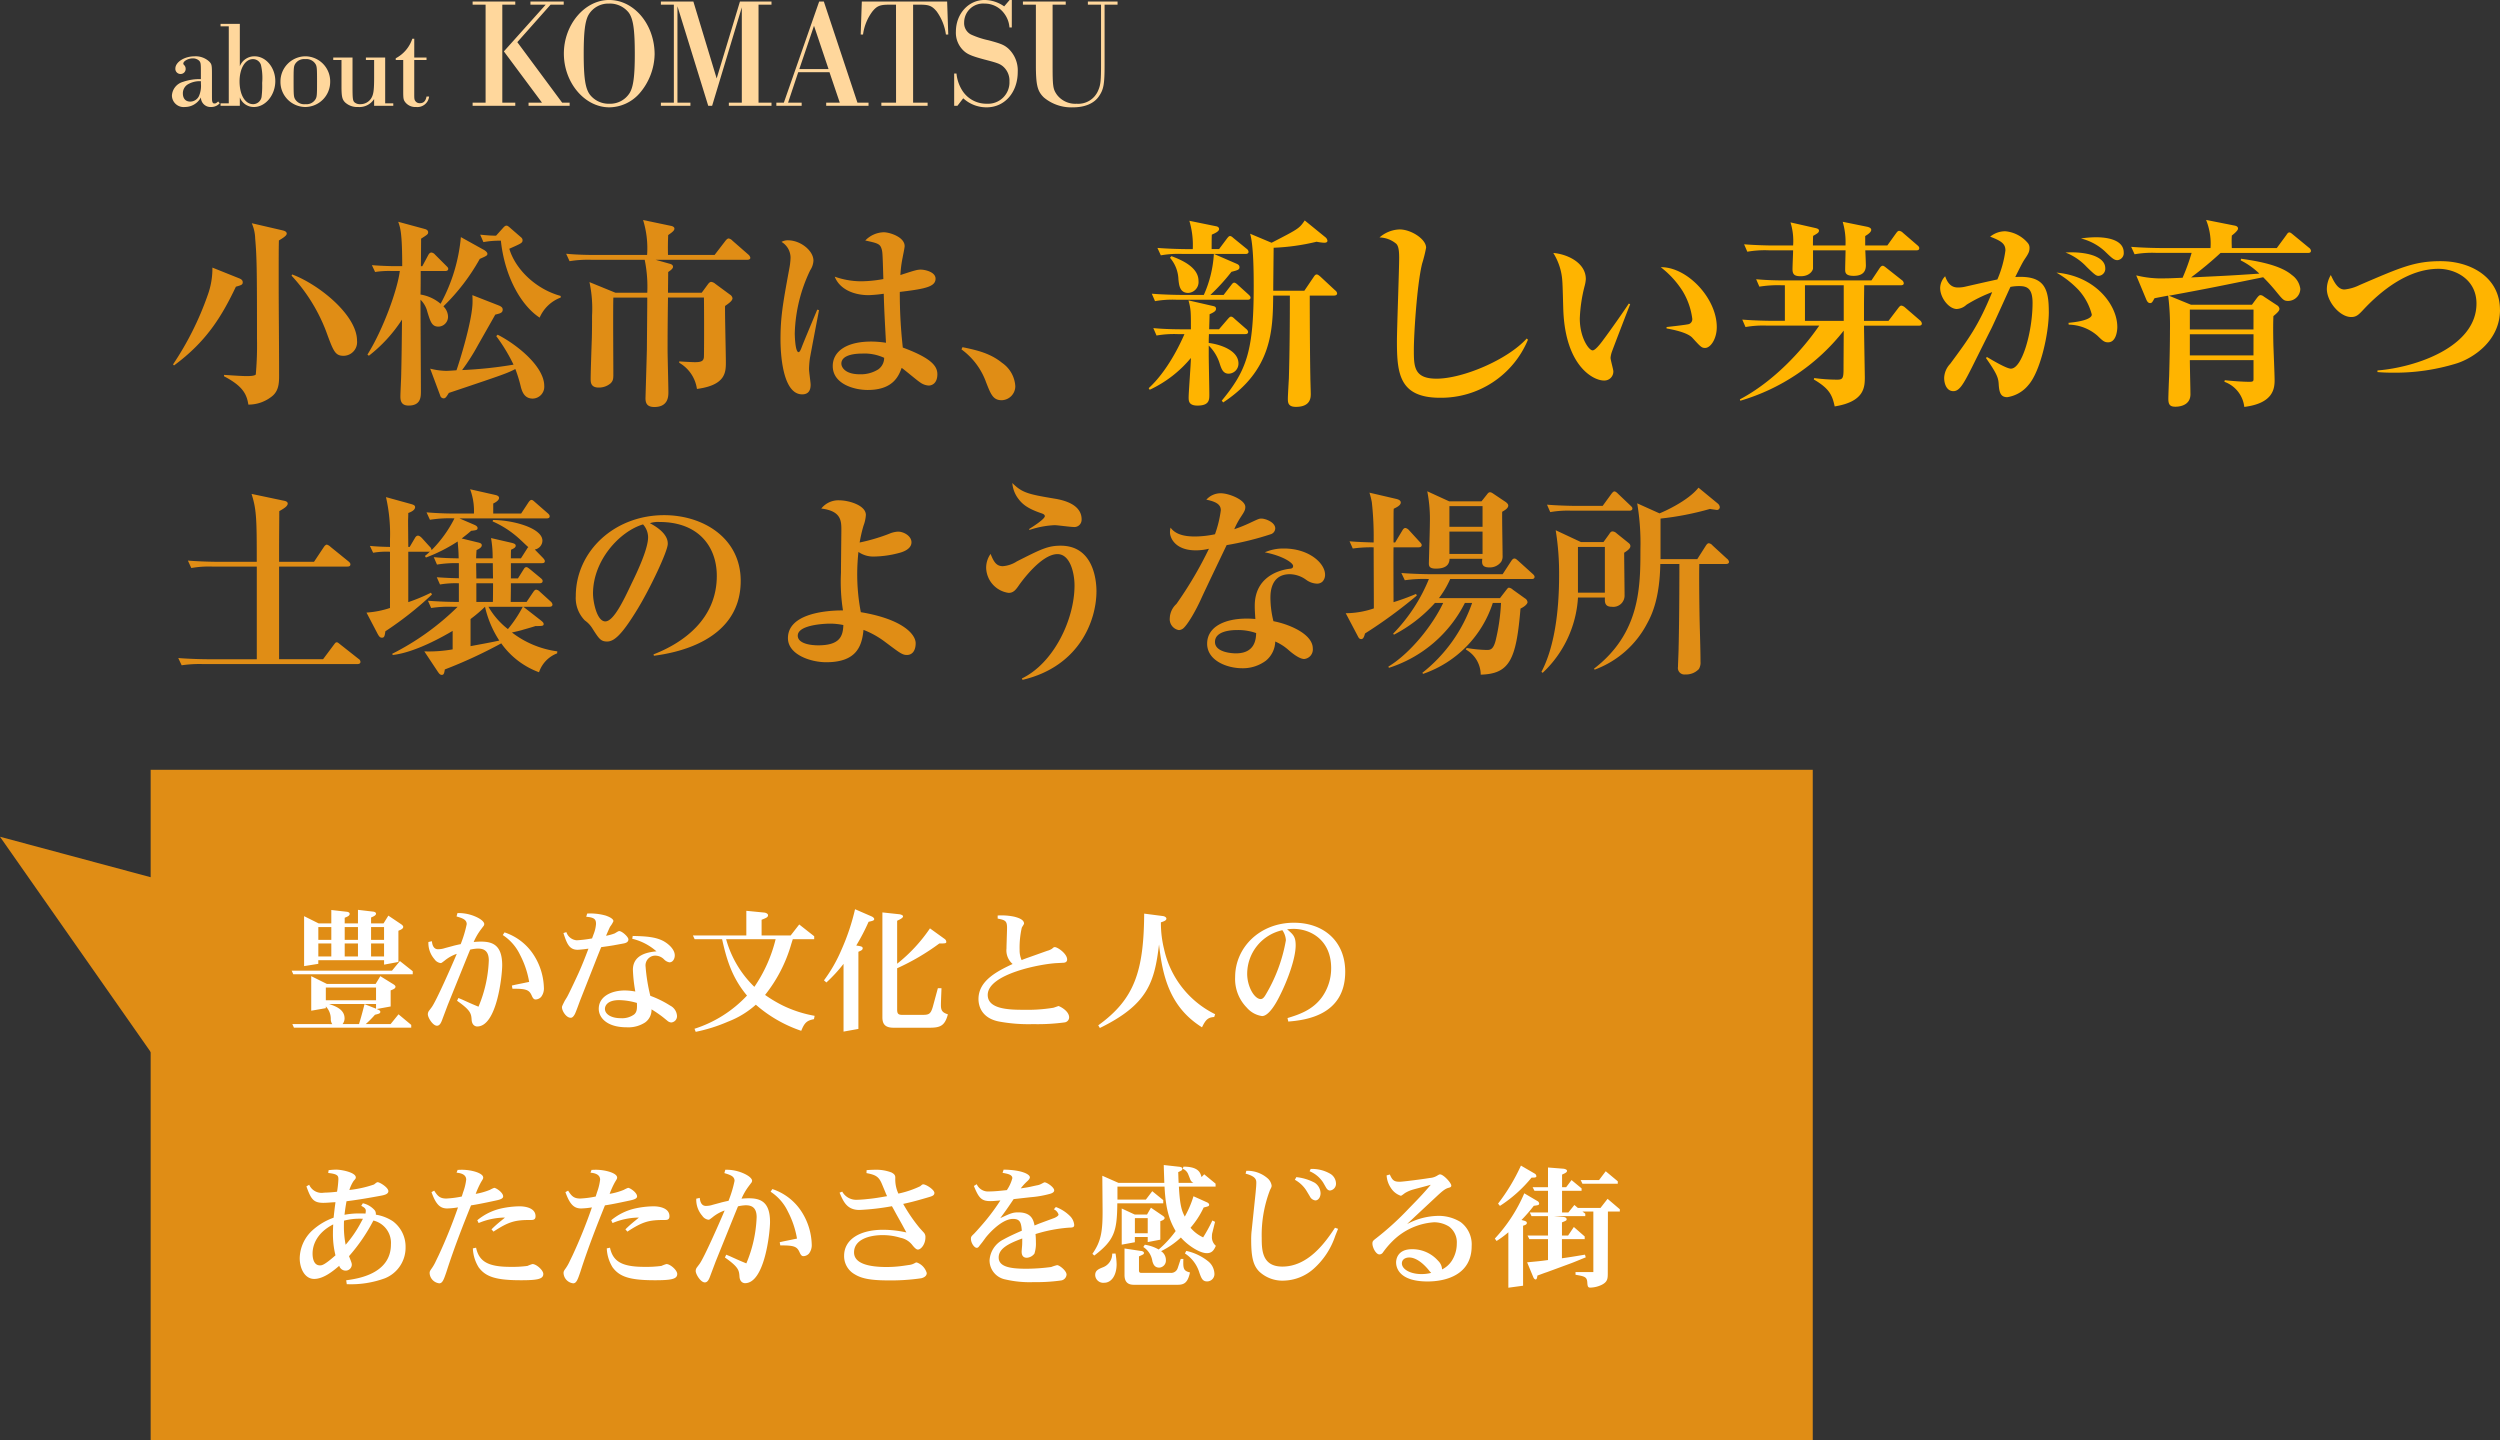
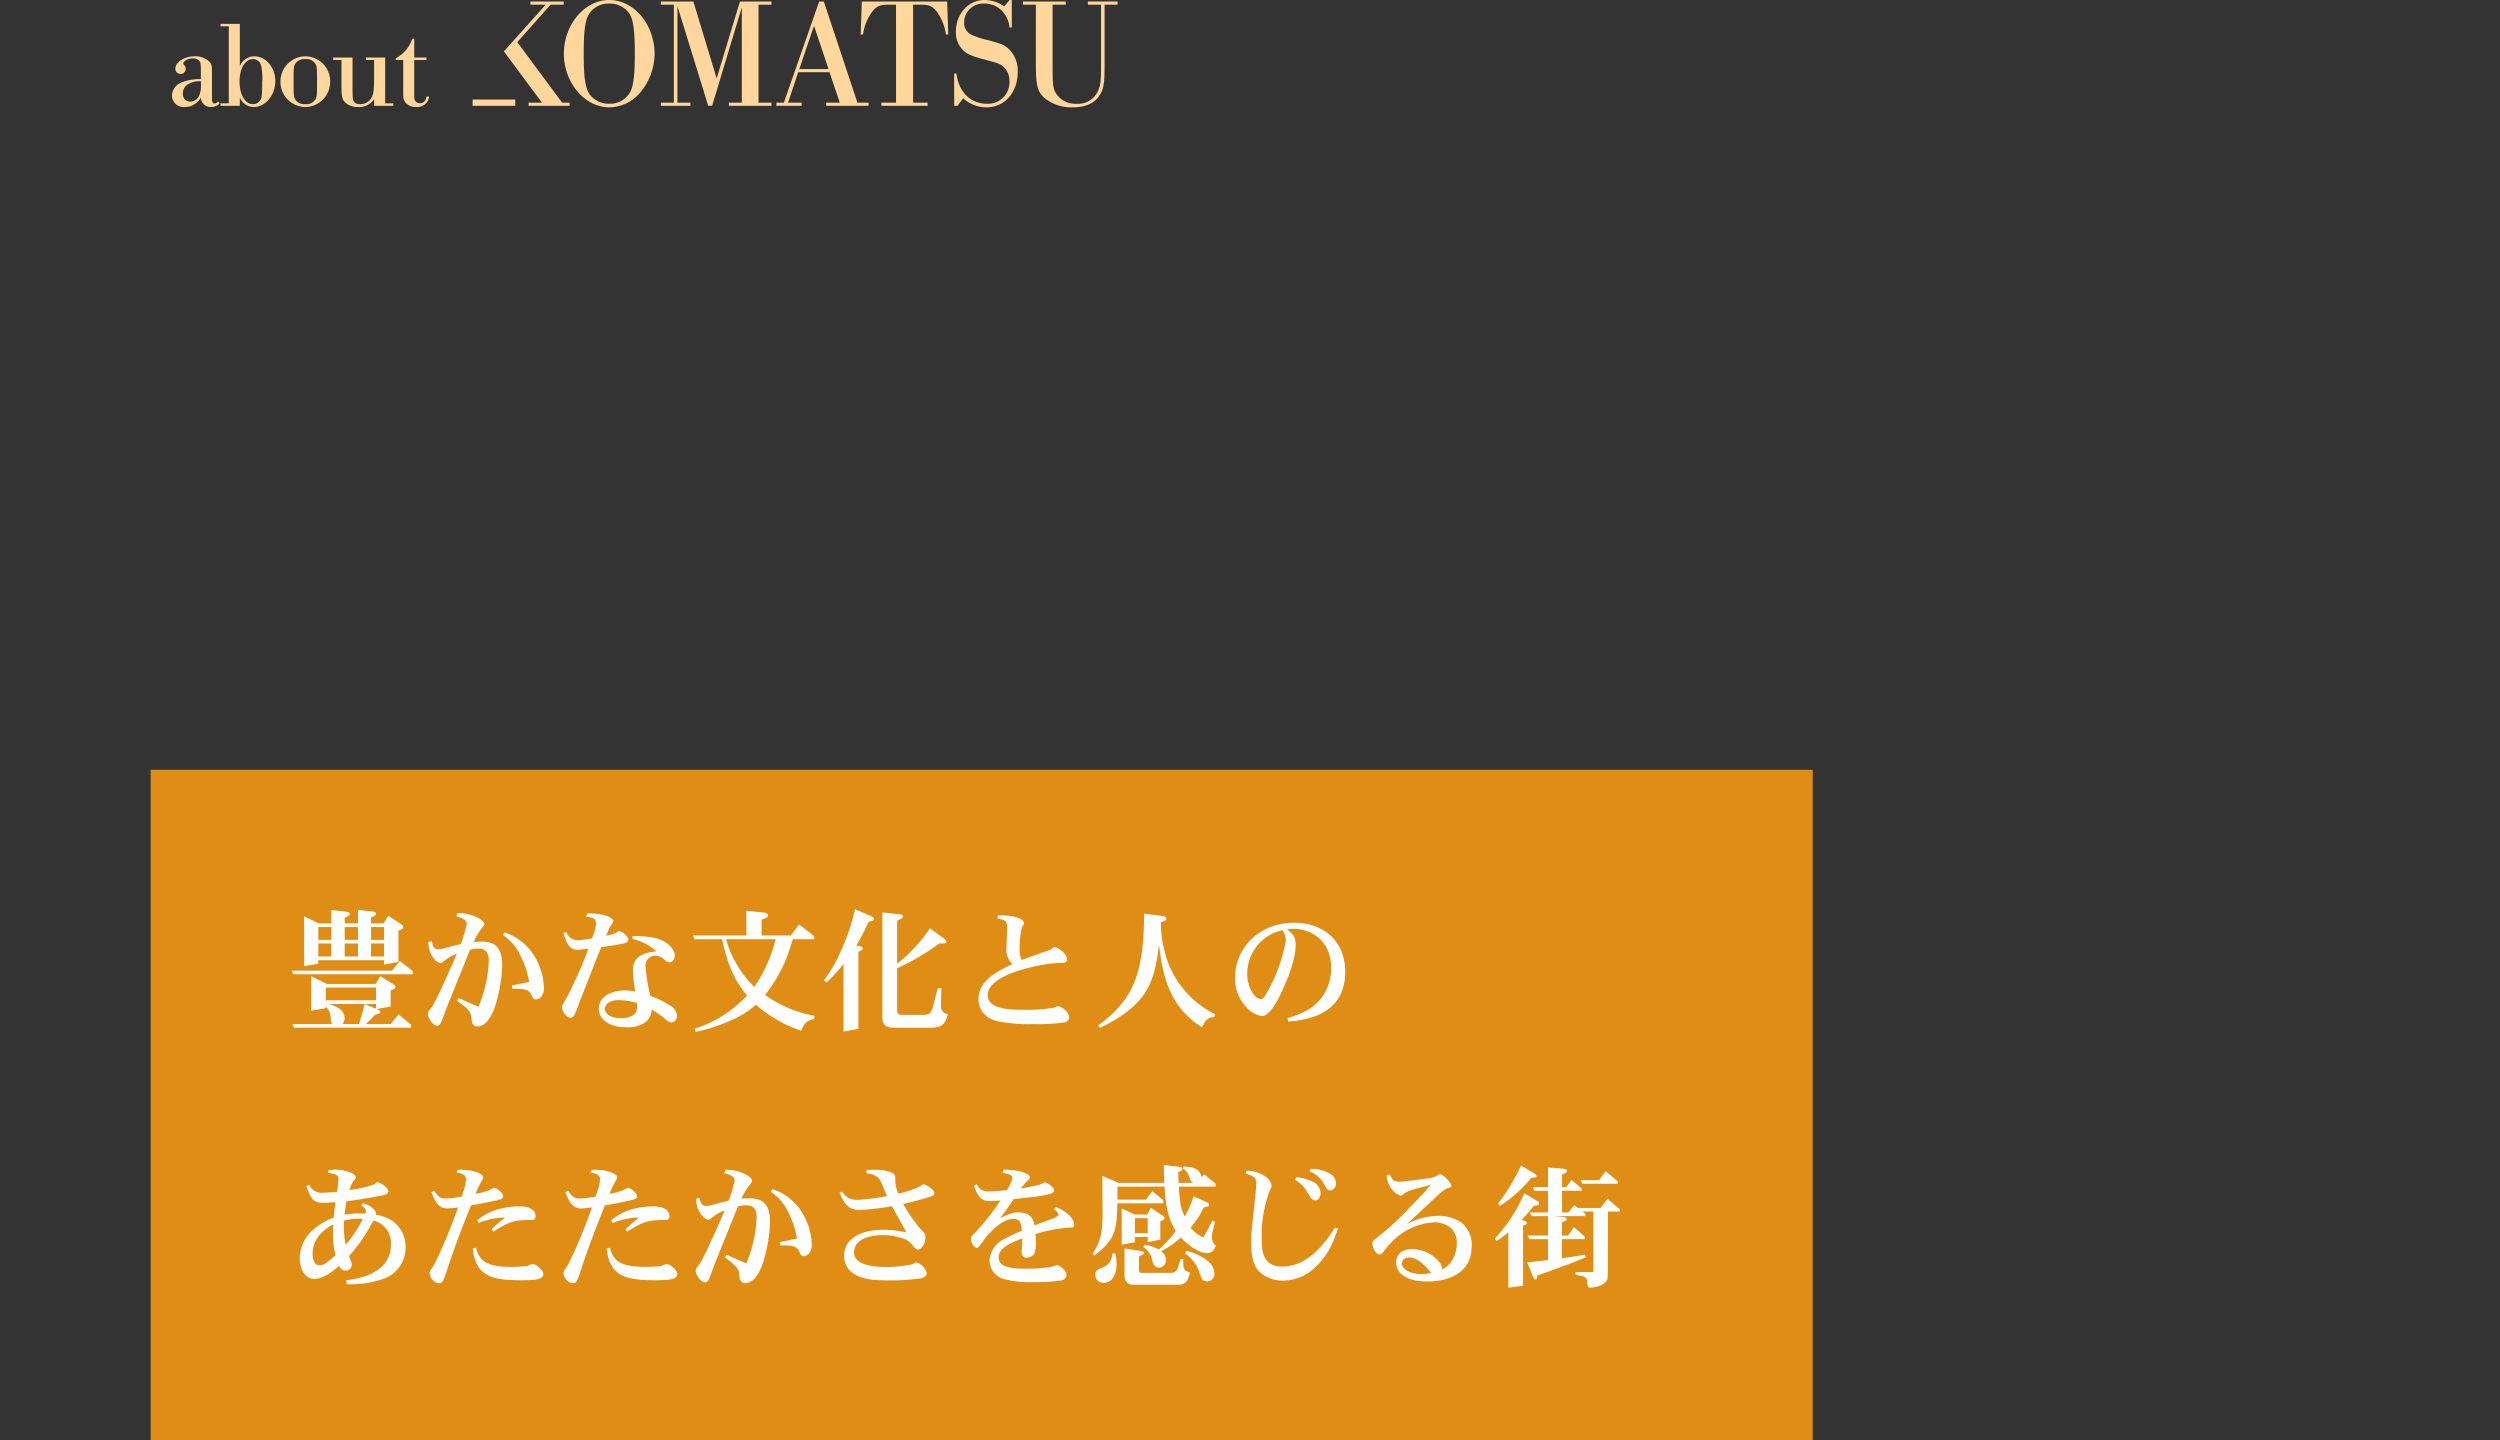
<svg xmlns="http://www.w3.org/2000/svg" height="258.072" viewBox="0 0 448.032 258.072" width="448.032">
  <rect x="0" y="0" width="448.032" height="258.072" fill="#333333" stroke="none" />
-   <path d="m9.108-.77c-.4.33-.44.352-.66.352a.326.326 0 0 1 -.374-.264c-.088-.2-.088-.2-.088-2.288v-2.42c0-1.936-.022-2.046-.506-2.552a3.609 3.609 0 0 0 -2.6-.924c-1.826 0-3.454 1.034-3.454 2.2a.919.919 0 0 0 .946.968.9.9 0 0 0 .9-.946.911.911 0 0 0 -.308-.682c-.088-.11-.11-.154-.11-.242 0-.44.88-.924 1.672-.924a1.628 1.628 0 0 1 1.188.44c.242.286.286.506.286 1.76v1.518a8.982 8.982 0 0 0 -3.19.484 2.718 2.718 0 0 0 -2 2.464 2.1 2.1 0 0 0 2.336 2.046 3.253 3.253 0 0 0 2.86-1.72 1.721 1.721 0 0 0 1.848 1.72 2.024 2.024 0 0 0 1.518-.66zm-3.1-3.19a4.612 4.612 0 0 1 -.352 2.222 1.75 1.75 0 0 1 -1.562.99c-.836 0-1.32-.55-1.32-1.474a1.847 1.847 0 0 1 .99-1.672 4.15 4.15 0 0 1 2.242-.506zm4.992 3.52h-1.474v.44h3.454v-1.5a2.668 2.668 0 0 0 2.53 1.72c2.068 0 3.828-2.134 3.828-4.642 0-2.442-1.694-4.444-3.718-4.444a2.792 2.792 0 0 0 -2.64 1.782v-7.59h-3.454v.44h1.474zm4.334-7.92a1.5 1.5 0 0 1 1.43 1.034 10.409 10.409 0 0 1 .22 3.234 16.192 16.192 0 0 1 -.11 2.53 1.561 1.561 0 0 1 -1.5 1.276c-1.452 0-2.442-1.672-2.442-4.092.004-2.31.994-3.982 2.402-3.982zm9.372-.506a4.508 4.508 0 0 0 -4.444 4.532 4.489 4.489 0 0 0 4.466 4.554 4.5 4.5 0 0 0 4.444-4.488 4.486 4.486 0 0 0 -4.466-4.598zm-.022.506a1.922 1.922 0 0 1 1.782.77c.33.462.352.726.352 3.3 0 2.31-.022 2.64-.242 3.058a1.88 1.88 0 0 1 -1.848.946 1.906 1.906 0 0 1 -1.76-.77c-.33-.484-.352-.726-.352-3.278 0-2.354.022-2.662.242-3.1a1.89 1.89 0 0 1 1.826-.926zm14.344-.286h-3.454v.44h1.474v3.08c0 2.4-.11 3.124-.55 3.828a2.277 2.277 0 0 1 -1.914 1.012 1.475 1.475 0 0 1 -1.1-.374c-.264-.308-.308-.7-.308-2.86v-5.126h-3.454v.44h1.478v4.686c0 1.848.11 2.4.682 2.948a3.2 3.2 0 0 0 2.284.792 3.14 3.14 0 0 0 2.882-1.43v1.21h3.432v-.44h-1.452zm5.214-3.366h-.352a6.129 6.129 0 0 1 -2.97 3.5v.308h1.342v5.588c0 1.364.044 1.584.418 2.046a2.3 2.3 0 0 0 1.892.79 2.114 2.114 0 0 0 2.328-1.87h-.462c-.154.814-.528 1.188-1.188 1.188a.93.93 0 0 1 -.836-.418c-.154-.22-.176-.44-.176-1.078v-6.248h2.2v-.44h-2.2zm12.782 11.452h-2.324v.56h7.644v-.56h-2.324v-17.556h2.324v-.56h-7.644v.56h2.324zm5.684-10.84 5.964-6.72h2.352v-.56h-5.964v.56h2.74l-7.5 8.376 6.832 9.184h-2.408v.56h7.364v-.56h-1.344zm16.464-7.56c-4.4 0-8.12 4.424-8.12 9.6 0 5.216 3.724 9.64 8.148 9.64a7.324 7.324 0 0 0 5.4-2.492 11.014 11.014 0 0 0 2.716-7c.004-5.348-3.664-9.744-8.144-9.744zm.028.644a4.306 4.306 0 0 1 3.5 1.652c.784 1.12 1.064 3 1.064 7.448 0 3.836-.252 5.8-.9 6.888a4.131 4.131 0 0 1 -3.664 1.964 4.268 4.268 0 0 1 -3.5-1.652c-.812-1.12-1.092-3-1.092-7.308 0-3.976.252-5.936.9-7.028a4.114 4.114 0 0 1 3.692-1.96zm11.564 17.756h-2.324v.56h5.292v-.56h-2.324v-17.276l5.516 17.836h.7l5.32-17.64v17.08h-2.324v.56h7.644v-.56h-2.324v-17.556h2.324v-.56h-5.656l-4.172 13.776-4.172-13.776h-5.824v.56h2.324zm27.888-5.46 1.848 5.46h-2.436v.56h7.588v-.56h-1.988l-6.02-18.116h-.84l-6.328 18.116h-1.344v.56h4.536v-.56h-2.436l1.82-5.46zm-.168-.56h-5.236l2.632-7.756zm12.1 6.02h-2.632v.56h8.288v-.56h-2.6v-17.556h.952c1.848-.028 2.38.168 3.248 1.176a9.1 9.1 0 0 1 1.68 4.172h.42l-.2-5.908h-15.292l-.2 5.908h.42a8.83 8.83 0 0 1 1.708-4.172c.84-1.008 1.4-1.2 3.248-1.176h.952zm20.748-18.4h-.392l-.98 1.148a6.2 6.2 0 0 0 -3.5-1.148c-2.912 0-5.152 2.492-5.152 5.684a4.406 4.406 0 0 0 1.312 3.336c.7.7 1.512 1.036 3.808 1.652 2.156.56 2.66.728 3.22 1.148a3.36 3.36 0 0 1 1.26 2.772 3.836 3.836 0 0 1 -4.06 4 5.1 5.1 0 0 1 -4.256-2.156 6.871 6.871 0 0 1 -1.176-3.248h-.416v5.772h.588l1.036-1.344a6.127 6.127 0 0 0 4.196 1.624c3.22 0 5.572-2.66 5.572-6.356a5.356 5.356 0 0 0 -1.652-4.144c-.756-.672-1.288-.9-3.556-1.512a15.155 15.155 0 0 1 -3.164-1.036 2.3 2.3 0 0 1 -1.232-2.184 3.4 3.4 0 0 1 3.668-3.36 4.3 4.3 0 0 1 3.416 1.652 4.712 4.712 0 0 1 1.036 2.632h.42zm15.988.84v10.7c0 3.08-.084 3.724-.56 4.788a3.861 3.861 0 0 1 -3.808 2.268 4.137 4.137 0 0 1 -3.528-1.6c-.728-1.036-.784-1.512-.784-5.46v-10.7h2.352v-.56h-7.672v.56h2.324v10.7c0 3.7.252 4.788 1.428 5.936a7.656 7.656 0 0 0 5.228 1.768c2.128 0 3.78-.7 4.648-1.988.84-1.232 1.008-2.128 1.008-5.712v-10.7h2.324v-.56h-5.32v.56z" fill="#ffd79c" transform="translate(30 18.956)" />
+   <path d="m9.108-.77c-.4.33-.44.352-.66.352a.326.326 0 0 1 -.374-.264c-.088-.2-.088-.2-.088-2.288v-2.42c0-1.936-.022-2.046-.506-2.552a3.609 3.609 0 0 0 -2.6-.924c-1.826 0-3.454 1.034-3.454 2.2a.919.919 0 0 0 .946.968.9.9 0 0 0 .9-.946.911.911 0 0 0 -.308-.682c-.088-.11-.11-.154-.11-.242 0-.44.88-.924 1.672-.924a1.628 1.628 0 0 1 1.188.44c.242.286.286.506.286 1.76v1.518a8.982 8.982 0 0 0 -3.19.484 2.718 2.718 0 0 0 -2 2.464 2.1 2.1 0 0 0 2.336 2.046 3.253 3.253 0 0 0 2.86-1.72 1.721 1.721 0 0 0 1.848 1.72 2.024 2.024 0 0 0 1.518-.66zm-3.1-3.19a4.612 4.612 0 0 1 -.352 2.222 1.75 1.75 0 0 1 -1.562.99c-.836 0-1.32-.55-1.32-1.474a1.847 1.847 0 0 1 .99-1.672 4.15 4.15 0 0 1 2.242-.506zm4.992 3.52h-1.474v.44h3.454v-1.5a2.668 2.668 0 0 0 2.53 1.72c2.068 0 3.828-2.134 3.828-4.642 0-2.442-1.694-4.444-3.718-4.444a2.792 2.792 0 0 0 -2.64 1.782v-7.59h-3.454v.44h1.474zm4.334-7.92a1.5 1.5 0 0 1 1.43 1.034 10.409 10.409 0 0 1 .22 3.234 16.192 16.192 0 0 1 -.11 2.53 1.561 1.561 0 0 1 -1.5 1.276c-1.452 0-2.442-1.672-2.442-4.092.004-2.31.994-3.982 2.402-3.982zm9.372-.506a4.508 4.508 0 0 0 -4.444 4.532 4.489 4.489 0 0 0 4.466 4.554 4.5 4.5 0 0 0 4.444-4.488 4.486 4.486 0 0 0 -4.466-4.598zm-.022.506a1.922 1.922 0 0 1 1.782.77c.33.462.352.726.352 3.3 0 2.31-.022 2.64-.242 3.058a1.88 1.88 0 0 1 -1.848.946 1.906 1.906 0 0 1 -1.76-.77c-.33-.484-.352-.726-.352-3.278 0-2.354.022-2.662.242-3.1a1.89 1.89 0 0 1 1.826-.926zm14.344-.286h-3.454v.44h1.474v3.08c0 2.4-.11 3.124-.55 3.828a2.277 2.277 0 0 1 -1.914 1.012 1.475 1.475 0 0 1 -1.1-.374c-.264-.308-.308-.7-.308-2.86v-5.126h-3.454v.44h1.478v4.686c0 1.848.11 2.4.682 2.948a3.2 3.2 0 0 0 2.284.792 3.14 3.14 0 0 0 2.882-1.43v1.21h3.432v-.44h-1.452zm5.214-3.366h-.352a6.129 6.129 0 0 1 -2.97 3.5v.308h1.342v5.588c0 1.364.044 1.584.418 2.046a2.3 2.3 0 0 0 1.892.79 2.114 2.114 0 0 0 2.328-1.87h-.462c-.154.814-.528 1.188-1.188 1.188a.93.93 0 0 1 -.836-.418c-.154-.22-.176-.44-.176-1.078v-6.248h2.2v-.44h-2.2zm12.782 11.452h-2.324v.56h7.644v-.56h-2.324h2.324v-.56h-7.644v.56h2.324zm5.684-10.84 5.964-6.72h2.352v-.56h-5.964v.56h2.74l-7.5 8.376 6.832 9.184h-2.408v.56h7.364v-.56h-1.344zm16.464-7.56c-4.4 0-8.12 4.424-8.12 9.6 0 5.216 3.724 9.64 8.148 9.64a7.324 7.324 0 0 0 5.4-2.492 11.014 11.014 0 0 0 2.716-7c.004-5.348-3.664-9.744-8.144-9.744zm.028.644a4.306 4.306 0 0 1 3.5 1.652c.784 1.12 1.064 3 1.064 7.448 0 3.836-.252 5.8-.9 6.888a4.131 4.131 0 0 1 -3.664 1.964 4.268 4.268 0 0 1 -3.5-1.652c-.812-1.12-1.092-3-1.092-7.308 0-3.976.252-5.936.9-7.028a4.114 4.114 0 0 1 3.692-1.96zm11.564 17.756h-2.324v.56h5.292v-.56h-2.324v-17.276l5.516 17.836h.7l5.32-17.64v17.08h-2.324v.56h7.644v-.56h-2.324v-17.556h2.324v-.56h-5.656l-4.172 13.776-4.172-13.776h-5.824v.56h2.324zm27.888-5.46 1.848 5.46h-2.436v.56h7.588v-.56h-1.988l-6.02-18.116h-.84l-6.328 18.116h-1.344v.56h4.536v-.56h-2.436l1.82-5.46zm-.168-.56h-5.236l2.632-7.756zm12.1 6.02h-2.632v.56h8.288v-.56h-2.6v-17.556h.952c1.848-.028 2.38.168 3.248 1.176a9.1 9.1 0 0 1 1.68 4.172h.42l-.2-5.908h-15.292l-.2 5.908h.42a8.83 8.83 0 0 1 1.708-4.172c.84-1.008 1.4-1.2 3.248-1.176h.952zm20.748-18.4h-.392l-.98 1.148a6.2 6.2 0 0 0 -3.5-1.148c-2.912 0-5.152 2.492-5.152 5.684a4.406 4.406 0 0 0 1.312 3.336c.7.7 1.512 1.036 3.808 1.652 2.156.56 2.66.728 3.22 1.148a3.36 3.36 0 0 1 1.26 2.772 3.836 3.836 0 0 1 -4.06 4 5.1 5.1 0 0 1 -4.256-2.156 6.871 6.871 0 0 1 -1.176-3.248h-.416v5.772h.588l1.036-1.344a6.127 6.127 0 0 0 4.196 1.624c3.22 0 5.572-2.66 5.572-6.356a5.356 5.356 0 0 0 -1.652-4.144c-.756-.672-1.288-.9-3.556-1.512a15.155 15.155 0 0 1 -3.164-1.036 2.3 2.3 0 0 1 -1.232-2.184 3.4 3.4 0 0 1 3.668-3.36 4.3 4.3 0 0 1 3.416 1.652 4.712 4.712 0 0 1 1.036 2.632h.42zm15.988.84v10.7c0 3.08-.084 3.724-.56 4.788a3.861 3.861 0 0 1 -3.808 2.268 4.137 4.137 0 0 1 -3.528-1.6c-.728-1.036-.784-1.512-.784-5.46v-10.7h2.352v-.56h-7.672v.56h2.324v10.7c0 3.7.252 4.788 1.428 5.936a7.656 7.656 0 0 0 5.228 1.768c2.128 0 3.78-.7 4.648-1.988.84-1.232 1.008-2.128 1.008-5.712v-10.7h2.324v-.56h-5.32v.56z" fill="#ffd79c" transform="translate(30 18.956)" />
  <path d="m27 137.956h297.867v120.116h-297.867z" fill="#e08d15" />
  <path d="m17.832 10.128v.792l2.568-.48v-5.592c.456-.192.864-.36.864-.7 0-.168-.168-.336-.456-.528l-2.208-1.484-.864 1.392h-2.236v-1.056c.5-.216.888-.384.888-.7 0-.192-.24-.336-.576-.36l-2.66-.312v2.428h-2.376v-1.008c.576-.24.888-.36.888-.72 0-.216-.264-.336-.552-.36l-2.736-.312v2.4h-2.276l-2.6-1.296v8.952l2.544-.408v-.648zm-7.056-3.648v-2.3h2.376v2.3zm2.376 2.976h-2.376v-2.328h2.376zm-4.776-2.976h-2.328v-2.3h2.328zm0 2.976h-2.328v-2.328h2.328zm7.124-2.976v-2.3h2.328v2.3zm0 .648h2.328v2.328h-2.328zm.892 10.172h-9v-2.28h9zm-6 4.272a1.661 1.661 0 0 0 .36-1.008c0-1.656-1.68-2.208-2.784-2.592h8.424v.84l-2.064-.812c-.576 2.256-.72 2.664-.984 3.576zm-9 0 .288.648h21.02v-.5l-2.28-1.9-1.416 1.752h-4.46a18.052 18.052 0 0 0 1.656-1.672c.672-.168.96-.216.96-.528 0-.24-.288-.336-.648-.5l2.5-.456v-2.88c.48-.192.864-.336.864-.672 0-.168-.216-.336-.456-.48l-2.26-1.4-.84 1.392h-8.736l-2.808-1.392v6.192l2.616-.456v-.312a3.2 3.2 0 0 1 .888 2.184 1.606 1.606 0 0 0 .264.984zm-.12-9.572.288.648h21.408v-.548l-2.3-1.824-1.42 1.724zm27.5-4.056a3.918 3.918 0 0 1 -1.272.216c-.936 0-1.056-1.056-1.1-1.44l-.624.144a4.392 4.392 0 0 0 1.08 3.072 1.588 1.588 0 0 0 1.1.7c.168 0 .216-.048.72-.432a7.089 7.089 0 0 1 2.184-1.224l-.336.792c-.384.912-3.384 7.8-4.2 8.832l-.432.576a1.046 1.046 0 0 0 -.216.648c0 .576.888 2.04 1.632 2.04.552 0 .792-.648 1.032-1.32l.912-2.424 3.388-8.38c.12-.288.528-1.3.624-1.512a7.353 7.353 0 0 1 1.344-.192c.864 0 1.992.192 1.992 2.136a23.444 23.444 0 0 1 -1.848 8.28c-.816-.336-1.176-.48-2.856-1.248l-.744-.312-.24.5c2.5 1.752 2.544 2.328 2.616 3.48.1 1.008.768 1.128.984 1.128 3.552.004 4.488-9.164 4.488-10.964 0-3.672-1.752-4.248-3.84-4.248a12.166 12.166 0 0 0 -1.272.072 10.829 10.829 0 0 1 1.272-2.208l.432-.576a.658.658 0 0 0 .192-.432c0-.312-.384-.768-1.32-1.224a7.579 7.579 0 0 0 -3.48-.744l-.168.6c1.032.312 1.824.552 1.824 1.392a21.105 21.105 0 0 1 -1.08 3.576c-.384.072-1.128.24-1.44.336zm10.328-2.328a8.656 8.656 0 0 1 3.1 3.552 16.34 16.34 0 0 1 1.632 4.848c-.216.048-.624.12-.816.168l-1.656.336c-.1.024-.5.12-.624.144l.1.576c2.52-.024 3 .216 3.456 1.224.264.624.48.7.72.7a1.422 1.422 0 0 0 .96-.456 2.465 2.465 0 0 0 .5-1.68 11.419 11.419 0 0 0 -1.848-5.88 9.9 9.9 0 0 0 -5.208-4.008zm10.872-.36c.6 1.824 1.008 3 2.544 3 .24 0 .72-.048 1.176-.1l.768-.1c-.672 1.776-1.128 2.928-1.752 4.32-.144.336-1.752 3.792-2.112 4.392l-.384.624c-.456.912-.5 1.008-.5 1.176 0 .624.744 1.872 1.56 1.872.192 0 .432-.072.744-.648.192-.336.864-2.256 1.032-2.664l2.64-6.7c.288-.744.7-1.776 1.056-2.64.48-.072 1.92-.264 2.5-.384l1.44-.264c.408-.072.936-.216.936-.744 0-.456-1.152-1.488-1.632-1.488-.144 0-.216.048-.816.408a8.614 8.614 0 0 1 -1.56.432c.144-.336.624-1.464.744-1.656a4.247 4.247 0 0 0 .576-.96c0-.5-.984-.864-1.392-1.008a10.169 10.169 0 0 0 -3.312-.36l-.168.576c1.56.12 1.752.528 1.752 1.3a6.16 6.16 0 0 1 -.444 1.86l-.264.72a21.784 21.784 0 0 1 -2.736.336 2.119 2.119 0 0 1 -1.868-1.468zm13.172 12.528c.048 1.056 0 1.632-.5 2.064a3.658 3.658 0 0 1 -2.352.672c-1.848 0-2.88-.768-2.88-1.68 0-.432.312-1.56 2.544-1.56a11.79 11.79 0 0 1 3.188.504zm-.84-11.5a10.072 10.072 0 0 1 4.344 2.256c-1.632.144-4.224.624-4.224 3.312a26.835 26.835 0 0 0 .432 3.888 10.8 10.8 0 0 0 -1.872-.192c-2.424 0-4.68 1.08-4.68 3.288 0 1.608 1.488 3.312 4.992 3.312a5.523 5.523 0 0 0 3.312-.864 2.762 2.762 0 0 0 1.152-2.352 20.881 20.881 0 0 1 2.064 1.416l.768.624a1.167 1.167 0 0 0 .7.312 1.12 1.12 0 0 0 1.032-1.224 2.214 2.214 0 0 0 -1.224-1.8 17.828 17.828 0 0 0 -3.552-1.752 31.849 31.849 0 0 1 -.848-5.208 1.756 1.756 0 0 1 1.608-1.992 2.22 2.22 0 0 1 1.7.672 1.742 1.742 0 0 0 .96.528c.624 0 .96-.648.96-1.248 0-1.1-1.176-2.112-2.088-2.592-1.44-.744-3.24-.84-5.448-.888zm25.7.072a26.046 26.046 0 0 1 -3.812 8.544 18.913 18.913 0 0 1 -5.064-8.54zm-5.252-5.084v4.416h-9.576l.312.672h4.92c.744 3.312 1.656 6.768 4.464 10.1a22.05 22.05 0 0 1 -9.408 5.952l.216.552a29.018 29.018 0 0 0 5.784-1.824 16.147 16.147 0 0 0 4.992-3.04 24.008 24.008 0 0 0 8.136 4.68c.6-1.512 1.056-1.848 2.28-2.088l.12-.6a21.741 21.741 0 0 1 -5.664-1.824 23.718 23.718 0 0 1 -3.216-1.92 26.156 26.156 0 0 0 4.7-9.144l.264-.84h3.84v-.532l-2.684-2.112-1.532 1.968h-5.212v-2.808c.768-.312 1.152-.432 1.152-.816 0-.288-.408-.456-.72-.48zm24.384.288v18.792c0 1.128.408 1.872 1.992 1.872h6.432c1.92 0 2.76-.312 3.312-2.4-.96-.312-1.248-.648-1.248-1.656 0-.768.1-2.688.1-3.024h-.648l-.912 3.36c-.384 1.3-.72 1.416-1.872 1.416h-3.6c-.792 0-.912-.288-.912-1.008v-7.344a41.306 41.306 0 0 0 7.56-4.44c1.1 0 1.248-.024 1.248-.288a.658.658 0 0 0 -.264-.5l-2.664-1.92a28.307 28.307 0 0 1 -5.88 6.336v-7.7c.5-.24 1.056-.5 1.056-.792 0-.216-.432-.36-.744-.384zm-4.9-.576a39.585 39.585 0 0 1 -2.448 7.3 26.454 26.454 0 0 1 -3.12 5.448l.432.384a26.927 26.927 0 0 0 3.072-3.336v12.14l2.664-.48v-13.824c.5-.216.768-.336.768-.624 0-.312-.264-.36-1.152-.5a37.256 37.256 0 0 0 2.208-4.248c.72-.168 1.008-.216 1.008-.5 0-.144-.168-.312-.384-.432zm25.56 1.68c1.344.264 1.68.408 1.68 1.656 0 .528-.1 3.12-.1 3.7a3.212 3.212 0 0 0 1.1 2.784c-2.88 1.344-6.12 3.024-6.12 6.288 0 1.248.576 3.384 3.6 4.008a28.855 28.855 0 0 0 6.192.48 36.015 36.015 0 0 0 5.664-.312.923.923 0 0 0 .792-.888c0-1.2-1.752-2.04-1.92-2.04-.024 0-.792.288-.936.312a28.863 28.863 0 0 1 -5.256.36c-2.664 0-6.48-.1-6.48-2.664 0-3.792 9.7-5.616 12.552-5.712l.912-.048c.456 0 .768-.168.768-.6 0-1.008-1.68-2.208-2.208-2.208-.168 0-.192.024-.5.288a2.947 2.947 0 0 1 -.888.384l-3.432 1.224c-.216.072-.864.312-1.128.432a4.3 4.3 0 0 1 -.36-1.8 16.181 16.181 0 0 1 .384-3.984c.024-.12.408-.624.408-.768 0-.768-1.2-1.08-1.728-1.224a10.9 10.9 0 0 0 -3-.216zm26.256-.888c-.072 10.32-1.728 15.336-8.232 20.016l.288.48c8.64-4.224 9.792-8.232 10.608-14.976.624 5.856 2.016 11.3 7.7 14.856.7-1.512 1.2-1.776 2.184-1.848l.168-.5a17.06 17.06 0 0 1 -9.144-11.64 19.382 19.382 0 0 1 -.576-4.824c.5-.168.984-.312.984-.672 0-.216-.288-.408-.624-.456zm24.748 2.952a3.431 3.431 0 0 1 .648 1.824 28.6 28.6 0 0 1 -3.6 9.72c-.288.5-.552.816-.912.816-1.128 0-2.424-2.232-2.424-4.536a8.02 8.02 0 0 1 6.288-7.8zm1.08 16.392c2.832-.24 10.2-.984 10.2-8.928 0-5.424-3.816-8.784-9.192-8.784-6.12 0-10.536 4.44-10.536 9.744a7.313 7.313 0 0 0 2.088 5.472 4.445 4.445 0 0 0 2.736 1.512c1.272 0 2.64-2.568 3.048-3.384 1.536-2.976 2.976-6.96 2.976-9.288 0-1.56-.432-1.944-1.536-2.88.24-.024.768-.072 1.152-.072 3.024 0 6.744 1.968 6.744 7.032a8.882 8.882 0 0 1 -1.632 5.184c-1.7 2.352-4.152 3.144-6.192 3.768zm-166.2 36.016a20.842 20.842 0 0 1 -2.736 3.984 16.772 16.772 0 0 1 -.312-3.12c0-.288 0-.84.024-1.2a11.273 11.273 0 0 1 3.384-.336zm-4.56 5.88c-2.04 1.8-2.448 1.8-2.784 1.8-1.248 0-1.32-1.632-1.32-2.112 0-1.488.72-3.7 3.7-5.232-.024.528-.048 1.032-.048 1.512a15.922 15.922 0 0 0 .452 4.032zm-5.208-12.36c.816 2.3 1.272 2.952 3.048 2.952.336 0 1.152-.048 1.32-.072l.84-.048c-.144 1.1-.192 1.488-.336 2.784a11.317 11.317 0 0 0 -3.864 2.328 6.943 6.943 0 0 0 -2.208 4.944c0 1.752.864 3.7 2.592 3.7 1.7 0 3.456-1.464 4.488-2.352a1.2 1.2 0 0 0 1.128.864 1.1 1.1 0 0 0 1.128-1.032c0-.288-.048-.408-.5-1.56a31.759 31.759 0 0 0 4.368-6.384 4.111 4.111 0 0 1 3.144 4.272c0 5.328-6.024 6.168-8.016 6.432l.1.7a17.586 17.586 0 0 0 6.84-1.056 5.907 5.907 0 0 0 3.7-5.544 5.678 5.678 0 0 0 -2.28-4.68 7.819 7.819 0 0 0 -3.048-1.176 1.172 1.172 0 0 0 -.168-.744 3.966 3.966 0 0 0 -2.16-1.3l-.288.456c.552.312.816.48.816.912 0 .144-.048.408-.048.48-.5-.024-.888-.024-1.224-.024a14.05 14.05 0 0 0 -2.544.24c.12-.984.168-1.344.36-2.424 2.112-.264 4.176-.624 6.24-1.008.66-.124 1.26-.316 1.26-.796 0-.672-1.56-1.608-1.9-1.608-.144 0-.192.024-.672.408a20.209 20.209 0 0 1 -4.416.984 6.434 6.434 0 0 1 .768-1.632c.312-.336.384-.432.384-.624 0-.888-2.544-1.392-3.528-1.392a12.212 12.212 0 0 0 -1.344.1l-.072.5c1.752.192 1.824.528 1.824 1.152a17.992 17.992 0 0 1 -.24 2.208 22.557 22.557 0 0 1 -2.328.168 2.429 2.429 0 0 1 -2.664-1.416zm22.416 1.032c.792 2.208 1.536 2.928 2.832 2.928a14.192 14.192 0 0 0 1.92-.192 91.571 91.571 0 0 1 -3.456 8.568l-.5 1.032a8.037 8.037 0 0 1 -.744 1.32c-.336.456-.384.6-.384.864a1.952 1.952 0 0 0 1.728 1.824c.6 0 .84-.768 1.272-2.016 1.488-4.656 3.192-8.9 4.416-11.952 1.056-.168 1.968-.336 4.416-.864.672-.144 1.344-.312 1.344-.744 0-.7-1.272-1.536-1.608-1.536a5.525 5.525 0 0 0 -.768.36 11.76 11.76 0 0 1 -2.544.72 15.571 15.571 0 0 1 .96-2.112c.336-.552.384-.6.384-.816 0-.792-2.088-1.392-3.84-1.392-.24 0-.672.024-.744.024l-.192.5c.5.048 1.728.192 1.728 1.248a9.652 9.652 0 0 1 -.552 2.256l-.24.768a17.728 17.728 0 0 1 -2.76.36c-1.152 0-1.56-.432-2.184-1.416zm8.448 5.544a12.361 12.361 0 0 1 4.728-.984l-.7.576a21.316 21.316 0 0 0 -1.724 1.536l.36.408c2.808-1.848 3.936-2.088 6.672-2.088.384 0 .864 0 .864-.672 0-1.464-1.776-1.776-2.88-1.776a16.316 16.316 0 0 0 -3.384.408 10.19 10.19 0 0 0 -4.176 2.088zm-1.032 4.536a6.928 6.928 0 0 0 1.032 3.384c1.272 1.752 3.192 2.328 7.608 2.328 2.976 0 3.984-.216 3.984-1.128 0-.672-1.248-1.776-1.944-1.776a6.7 6.7 0 0 0 -.888.336 20.357 20.357 0 0 1 -3.072.168c-3.96 0-5.616-.936-6.144-3.432zm16.584-10.08c.792 2.208 1.536 2.928 2.832 2.928a14.192 14.192 0 0 0 1.92-.192 91.571 91.571 0 0 1 -3.456 8.568l-.5 1.032a8.037 8.037 0 0 1 -.744 1.32c-.336.456-.384.6-.384.864a1.952 1.952 0 0 0 1.728 1.824c.6 0 .84-.768 1.272-2.016 1.488-4.656 3.192-8.9 4.416-11.952 1.056-.168 1.968-.336 4.416-.864.672-.144 1.344-.312 1.344-.744 0-.7-1.272-1.536-1.608-1.536a5.525 5.525 0 0 0 -.768.36 11.76 11.76 0 0 1 -2.544.72 15.571 15.571 0 0 1 .96-2.112c.336-.552.384-.6.384-.816 0-.792-2.088-1.392-3.84-1.392-.24 0-.672.024-.744.024l-.192.5c.5.048 1.728.192 1.728 1.248a9.652 9.652 0 0 1 -.552 2.256l-.24.768a17.728 17.728 0 0 1 -2.76.36c-1.152 0-1.56-.432-2.184-1.416zm8.448 5.544a12.361 12.361 0 0 1 4.728-.984l-.7.576a21.316 21.316 0 0 0 -1.724 1.536l.36.408c2.808-1.848 3.936-2.088 6.672-2.088.384 0 .864 0 .864-.672 0-1.464-1.776-1.776-2.88-1.776a16.316 16.316 0 0 0 -3.384.408 10.19 10.19 0 0 0 -4.176 2.088zm-1.032 4.536a6.928 6.928 0 0 0 1.032 3.384c1.272 1.752 3.192 2.328 7.608 2.328 2.976 0 3.984-.216 3.984-1.128 0-.672-1.248-1.776-1.944-1.776a6.7 6.7 0 0 0 -.888.336 20.357 20.357 0 0 1 -3.072.168c-3.96 0-5.616-.936-6.144-3.432zm19.032-7.824a3.918 3.918 0 0 1 -1.272.216c-.936 0-1.056-1.056-1.1-1.44l-.624.144a4.392 4.392 0 0 0 1.08 3.072 1.588 1.588 0 0 0 1.1.7c.168 0 .216-.048.72-.432a7.089 7.089 0 0 1 2.184-1.224l-.336.792c-.384.912-3.384 7.8-4.2 8.832l-.432.576a1.046 1.046 0 0 0 -.216.648c0 .576.888 2.04 1.632 2.04.552 0 .792-.648 1.032-1.32l.912-2.424 3.384-8.376c.12-.288.528-1.3.624-1.512a7.353 7.353 0 0 1 1.344-.192c.864 0 1.992.192 1.992 2.136a23.445 23.445 0 0 1 -1.848 8.28c-.816-.336-1.176-.48-2.856-1.248l-.744-.312-.24.5c2.5 1.752 2.544 2.328 2.616 3.48.1 1.008.768 1.128.984 1.128 3.552 0 4.488-9.168 4.488-10.968 0-3.672-1.752-4.248-3.84-4.248a12.166 12.166 0 0 0 -1.272.072 10.829 10.829 0 0 1 1.272-2.208l.432-.576a.658.658 0 0 0 .192-.432c0-.312-.384-.768-1.32-1.224a7.579 7.579 0 0 0 -3.48-.744l-.168.6c1.032.312 1.824.552 1.824 1.392a21.105 21.105 0 0 1 -1.08 3.576c-.384.072-1.128.24-1.44.336zm10.324-2.328a8.656 8.656 0 0 1 3.1 3.552 16.34 16.34 0 0 1 1.632 4.848c-.216.048-.624.12-.816.168l-1.656.336c-.1.024-.5.12-.624.144l.1.576c2.52-.024 3 .216 3.456 1.224.264.624.48.7.72.7a1.422 1.422 0 0 0 .96-.456 2.465 2.465 0 0 0 .5-1.68 11.419 11.419 0 0 0 -1.848-5.88 9.9 9.9 0 0 0 -5.208-4.008zm12.36.168c.7 1.656 1.344 3.1 3.576 3.1a42.908 42.908 0 0 0 5.808-.672c.216.36.672 1.224.888 1.608l.912 1.632.792 1.464a19.126 19.126 0 0 0 -4.176-.48c-4.2 0-6.984 1.752-6.984 4.656a3.731 3.731 0 0 0 1.92 3.336c1.1.672 2.592 1.08 5.952 1.08a37.4 37.4 0 0 0 5.952-.384c.288-.072.984-.288.984-.936a2.849 2.849 0 0 0 -1.8-1.9.678.678 0 0 0 -.312.1 2.593 2.593 0 0 1 -1.1.36l-.984.144a20.893 20.893 0 0 1 -3 .216c-2.952 0-5.832-.528-5.832-2.616 0-2.28 2.664-3.1 5.136-3.1a10.854 10.854 0 0 1 3.192.48 3.551 3.551 0 0 1 2.184 1.392c.5.6.744.72.936.72.552 0 1.344-.96 1.344-2.184a1.17 1.17 0 0 0 -.36-.936l-.672-.744a28.78 28.78 0 0 1 -2.952-4.32c1.08-.24 1.872-.408 4.392-1.152.744-.216 1.2-.336 1.2-.816 0-.576-1.488-1.536-1.992-1.536-.144 0-.192.024-.552.336a17.322 17.322 0 0 1 -3.912 1.32 6.039 6.039 0 0 1 -.552-2.784c0-.336 0-.648-.7-1.008a7.736 7.736 0 0 0 -2.976-.48c-.48 0-1.32.048-1.464.072l-.024.528c1.68.312 2.232.648 2.784 1.992l.6 1.44a5.835 5.835 0 0 0 .312.7c-1.272.216-2.28.408-3.648.528-.12.024-1.224.12-1.728.12a2.856 2.856 0 0 1 -2.664-1.464zm24.072-1.2c.888 2.232 1.416 2.712 2.976 2.712.456 0 .96-.048 1.776-.12a37.9 37.9 0 0 1 -2.376 3.288c-.768.96-2.088 2.424-2.376 2.712-.5.456-.528.576-.528.864 0 .792.624 1.632 1.032 1.632.168 0 .312-.072.528-.408l.48-.6.528-.72c.168-.264 2.76-3.456 4.968-3.456 1.3 0 1.464.7 1.584 2.112-1.2.528-2.28 1.008-3.312 1.584a4.484 4.484 0 0 0 -2.472 3.744 3.487 3.487 0 0 0 2.832 3.408 19.086 19.086 0 0 0 5.088.48 31.721 31.721 0 0 0 4.848-.288 1.145 1.145 0 0 0 1.032-1.056c0-.7-1.272-1.7-1.7-1.7a8.958 8.958 0 0 0 -1.056.336 34.585 34.585 0 0 1 -4.392.312c-2.712 0-5.016-.264-5.016-2.016 0-1.608 1.776-2.5 4.224-3.408 0 .336 0 .912-.024 1.248l-.072.864c-.024.312-.1 1.344.912 1.344a1.864 1.864 0 0 0 1.368-.744 5.824 5.824 0 0 0 .264-2.016c0-.48-.024-1.032-.072-1.488a26.429 26.429 0 0 1 6.024-1.152c.7 0 .912-.1.912-.48a2.519 2.519 0 0 0 -.72-1.56 7.092 7.092 0 0 0 -2.568-1.656l-.36.408a1.583 1.583 0 0 1 .84.936c0 .264-.5.5-.7.6-.768.288-2.016.744-2.784 1.032l-.816.336c-.192-.912-.48-2.352-2.928-2.352-.984 0-1.392.192-3.216 1.032.888-1.2 1.176-1.584 2.4-3.408l3.04-.34a18.083 18.083 0 0 0 3.264-.552c.312-.072.96-.24.96-.672 0-.576-1.32-1.44-1.7-1.44-.1 0-.12.024-.5.216a2.635 2.635 0 0 1 -.984.336l-.768.168c-.552.144-1.512.288-2.04.36a9.54 9.54 0 0 1 1.08-1.2c.384-.336.552-.576.552-.792 0-.5-1.344-1.32-4.7-1.368l-.192.576c.912.168 1.752.312 1.752.96a6.907 6.907 0 0 1 -.984 2.136c-1.128.12-2.256.24-3.192.24a2.219 2.219 0 0 1 -2.208-1.3zm31.152 8.472h-2.3v-2.712h2.3zm0 .672v.912l2.256-.432v-3.308c.264-.1.768-.264.768-.576 0-.168-.216-.336-.408-.456l-2.04-1.392-.7 1.224h-2.208l-2.328-1.08v6.48l2.352-.432v-.936zm5.376 5.568a1.232 1.232 0 0 1 -1.3.864h-5.232c-.336 0-.408-.192-.408-.456v-2.5c.792-.36.888-.384.888-.624 0-.288-.48-.36-.6-.36l-2.88-.432v4.752c0 1.56.96 1.752 1.7 1.752h7.8c1.152 0 1.824-.312 2.232-2.208-.912-.24-1.2-.48-1.2-1.68 0-.24 0-.5.024-.744h-.48zm-11.74-2.596a2.559 2.559 0 0 1 -1.632 2.448c-.84.336-1.416.576-1.416 1.416a1.447 1.447 0 0 0 1.608 1.368c1.3 0 2.232-1.32 2.232-3.336a13.646 13.646 0 0 0 -.192-1.9zm5.568-1.176a3.6 3.6 0 0 1 1.632 2.544c.144.456.336 1.152 1.248 1.152a1.276 1.276 0 0 0 1.176-1.368 1.892 1.892 0 0 0 -.864-1.584 14.544 14.544 0 0 0 3.552-2.448c1.032 1.224 3.24 2.808 4.656 2.808.96 0 1.3-.624 1.608-1.32a2.036 2.036 0 0 1 -.7-1.728 2.274 2.274 0 0 1 .1-.72l.456-1.848-.48-.24a27.985 27.985 0 0 1 -1.656 3.024 6.5 6.5 0 0 1 -2.256-1.728 15.6 15.6 0 0 0 2.352-3.624c.888-.216.984-.24.984-.528 0-.12-.168-.312-.408-.408l-2.4-1.08a18.335 18.335 0 0 1 -1.56 3.648c-.456-.912-.864-1.7-1.056-5.376h6.576v-.528l-2.04-1.68-.48.5c-.192-.72-.48-1.872-3.24-1.872l-.12.384a1.765 1.765 0 0 1 .984 1.008l.336.84a1.122 1.122 0 0 0 .576.672h-2.64c-.048-1.056-.048-1.32-.072-1.92.576-.264.744-.336.744-.6 0-.288-.408-.336-.528-.36l-2.808-.312c.024 1.1.048 1.512.1 3.192h-8.232l-2.88-1.272.048 6.072c.024 3.912-.264 5.688-1.824 7.92l.336.312c3.624-2.76 4.08-4.368 4.128-9.36h8.232v-.576l-1.968-1.6-1.152 1.512h-5.088v-2.332h8.44c.216 4.464 1.056 6.336 1.992 7.968a19.153 19.153 0 0 1 -3.024 3.288v.024a7.087 7.087 0 0 0 -2.5-.864zm7.464 1.152a6.25 6.25 0 0 1 2.592 3.456c.36 1.008.576 1.56 1.392 1.56a1.321 1.321 0 0 0 1.3-1.464 2.993 2.993 0 0 0 -1.2-2.208 9.544 9.544 0 0 0 -3.84-1.8zm10.872-14.3c1.9.5 1.92 1.152 1.92 1.656 0 .24-.024.528-.024.6l-.1 1.152-.72 6.888a14.034 14.034 0 0 0 -.072 1.56c0 3.168.384 4.608 1.44 5.688a6.07 6.07 0 0 0 4.32 1.632 8.382 8.382 0 0 0 5.472-2.16 13.683 13.683 0 0 0 3.84-5.88l.5-1.248-.552-.192c-1.776 2.712-4.848 6.96-9.432 6.96-3.6 0-3.7-2.9-3.7-5.136a22.5 22.5 0 0 1 1.488-8.592c.264-.5.288-.576.288-.792a2.146 2.146 0 0 0 -.72-1.3 5.521 5.521 0 0 0 -3.816-1.344zm11.52 4.08a1.278 1.278 0 0 0 .984.72c.528 0 .936-.576.936-1.3a2.34 2.34 0 0 0 -1.056-1.872 8.96 8.96 0 0 0 -3.288-1.004l-.264.48a5.613 5.613 0 0 1 2.112 2.016zm2.856-1.656c.264.48.528.6.768.6a1.223 1.223 0 0 0 1.056-1.32 2.074 2.074 0 0 0 -.984-1.656 6.47 6.47 0 0 0 -3.552-.888l-.192.408a5.323 5.323 0 0 1 2.424 2.016zm10.9-2.112a4.45 4.45 0 0 0 .768 2.256 3.367 3.367 0 0 0 1.752 1.392c.144 0 .192-.048.768-.48a6.007 6.007 0 0 1 1.272-.576c.456-.144 2.832-.744 3.36-.912-1.2 1.392-1.7 1.968-3.936 4.248a51.438 51.438 0 0 1 -5.784 5.284c-.624.48-.744.576-.744 1.008 0 .7.624 1.944 1.248 1.944a.749.749 0 0 0 .624-.336 15.38 15.38 0 0 1 1.776-2.088 11.636 11.636 0 0 1 7.392-3.336 5.068 5.068 0 0 1 2.688.768 3.509 3.509 0 0 1 1.392 3.048 5.7 5.7 0 0 1 -.888 3.072 4.371 4.371 0 0 1 -1.752 1.56 2.251 2.251 0 0 0 -.7-1.536 6.159 6.159 0 0 0 -4.68-2.088c-2.592 0-2.856 1.8-2.856 2.376 0 1.008.624 3.408 5.64 3.408 3.456 0 7.9-1.3 7.9-6.336a4.989 4.989 0 0 0 -1.992-4.32 7.444 7.444 0 0 0 -4.032-1.1 12.2 12.2 0 0 0 -5.544 1.464c.6-.576 1.32-1.248 1.8-1.7l3.192-2.976c1.176-1.1 1.776-1.656 2.472-1.824.264-.072.456-.144.456-.384 0-.5-1.416-2.016-2.016-2.016-.12 0-.216.048-.456.192a2.948 2.948 0 0 1 -1.416.456c-.768.144-4.728.672-5.352.672-1.008 0-1.32-.24-1.776-1.3zm2.736 15.744c0-.624.552-1.032 1.32-1.032 1.056 0 2.376.84 3.624 2.424a3.7 3.7 0 0 0 .312.336 7.062 7.062 0 0 1 -1.728.216c-1.996 0-3.532-.84-3.532-1.944zm21.336-17.5a34.519 34.519 0 0 1 -4.1 6.816l.336.408a24.254 24.254 0 0 0 5.664-5.064c.5 0 .864 0 .864-.24a.559.559 0 0 0 -.288-.48zm.6 4.968a28.087 28.087 0 0 1 -5.28 8.112l.312.432a16.4 16.4 0 0 0 2.112-1.56v9.936l2.64-.36v-10.748c.36-.12.672-.216.672-.5s-.288-.36-.96-.528a27.6 27.6 0 0 0 2.208-2.544c.744-.1.96-.12.96-.408a.573.573 0 0 0 -.336-.456zm6.768-1.1v-2.256c.576-.264.888-.408.888-.672 0-.24-.408-.36-.672-.384l-2.736-.216v3.528h-2.76l.336.648h2.424v3.888h-3.264l.312.648h2.952v3.48h-3.672l.336.648h3.336v3.744c-1.032.144-1.608.216-3.744.408l1.128 2.712c.072.168.24.36.384.36.216 0 .264-.24.336-.7.432-.144 1.344-.5 1.68-.6l4.368-1.608c.528-.192 1.728-.7 2.616-1.056l-.144-.48c-2.3.384-2.9.48-4.128.648v-3.428h4.08v-.48l-1.944-1.7-1.032 1.536h-1.1v-2.356c.744-.312.84-.336.84-.576s-.288-.384-.624-.408l-1.7-.144h5.664v-.432l-.5-.384h1.944v10.848h-3.192v.48c1.632.288 2.064.36 2.112 1.44.048.744.168.864.576.864a4.923 4.923 0 0 0 1.968-.48c1.128-.552 1.128-1.152 1.128-2.208l.024-10.944h2.136v-.408l-2.196-1.872-1.272 1.632h-4.056l-.624-.528-1.08 1.344h-1.128v-3.888h3.5v-.432l-1.8-1.488-.96 1.272zm3.336-1.272.312.648h6.336v-.432l-2.16-1.8-1.2 1.584z" fill="#fff" transform="translate(51 161.956)" />
-   <path d="m16.75 8.672v32.478l-28-40z" fill="#e08d15" transform="translate(11.25 148.806)" />
  <g transform="translate(30 69.956)">
-     <path d="m33.984-8.892c0-4.608-6.876-10.116-11.628-11.88l-.108.216a30.783 30.783 0 0 1 6.192 9.972c1.3 3.528 1.584 4.392 3.132 4.392a2.443 2.443 0 0 0 2.412-2.7zm-12.6-19.188c0-.432-.54-.54-.828-.612l-5.436-1.26a7.3 7.3 0 0 1 .612 2.736c.288 3.312.324 5.436.324 17.928a59.379 59.379 0 0 1 -.216 6.444c-.216.288-1.224.288-1.692.288-1.044 0-3.924-.216-4-.216v.252c3.316 1.728 4.072 3.168 4.36 5.076a6.738 6.738 0 0 0 4.356-1.584c1.26-1.116 1.152-2.7 1.152-4.284 0-5.472-.072-10.62-.072-16.236 0-4.644 0-5.58.036-7.308.576-.36 1.404-.828 1.404-1.224zm-7.884 8.712c0-.4-.288-.576-.756-.756l-4.68-1.876a13.829 13.829 0 0 1 -.828 4.9 54.727 54.727 0 0 1 -6.228 12.456l.18.18c5.76-4.248 8.5-8.676 11.088-14.112 1.008-.288 1.224-.36 1.224-.792zm56.988 2.736v-.288c-4.392-1.188-8.1-4.716-9.216-8.46 2.124-.936 2.376-1.044 2.376-1.512 0-.18-.036-.36-.36-.612l-1.908-1.656c-.324-.288-.468-.36-.612-.36-.216 0-.36.144-.54.324l-1.328 1.476c-1.26 0-2.412-.144-2.844-.18l.576 1.332a15.917 15.917 0 0 1 3.132-.252c.684 6.444 3.636 11.628 6.948 13.788a6.656 6.656 0 0 1 3.776-3.6zm-2.952 15.84c0-3.528-5-7.488-8.352-9.18l-.252.252a30.994 30.994 0 0 1 3.1 5.112 73.29 73.29 0 0 1 -9.216.972 37.925 37.925 0 0 0 2.88-4.536c2.556-4.5 2.844-5 3.06-5.4.9-.216 1.332-.324 1.332-.9 0-.288-.144-.5-.648-.72l-4.788-1.872c.036.4.036.72.036 1.188 0 3.348-2.448 11.088-2.88 12.276-.5.036-1.4.108-1.836.108a12.356 12.356 0 0 1 -2.88-.4l1.8 4.824a.641.641 0 0 0 .612.5c.324 0 .468-.216.936-.972 10.3-3.456 10.44-3.528 11.916-4.284a24.864 24.864 0 0 1 1.004 3.284c.252.9.684 2.016 2.124 2.016a2.117 2.117 0 0 0 2.052-2.268zm-10.188-23.688c0-.216-.288-.5-.612-.684l-4.14-2.3a30.56 30.56 0 0 1 -3.636 11.948 7.364 7.364 0 0 0 -3.6-1.656c.036-.612.036-3.564.036-4.212h4.392c.252 0 .54-.072.54-.4 0-.18-.108-.288-.36-.54l-2.016-2.016a.988.988 0 0 0 -.648-.36c-.216 0-.4.18-.54.432l-1.08 2.016h-.252l.036-4.932c1.116-.72 1.26-.792 1.26-1.152 0-.324-.288-.5-.576-.576l-4.788-1.3c.36 1.008.72 1.872.72 7.956h-1.368c-.4 0-2.268-.036-4.068-.18l.576 1.224a15.861 15.861 0 0 1 2.844-.18h1.584c-.4 3.276-2.952 10.44-5.8 14.976l.252.216a26.184 26.184 0 0 0 5.94-6.48c-.036 3.816-.072 6.984-.144 9.864 0 .54-.144 3.312-.144 3.924 0 .792.18 1.62 1.476 1.62 2.2 0 2.2-1.584 2.2-2.556 0-2.34-.072-13.824-.072-16.416a4.453 4.453 0 0 1 1.224 2.16c.576 1.872.828 2.664 2.016 2.664a1.769 1.769 0 0 0 1.692-1.836 2.708 2.708 0 0 0 -.828-1.8 36.608 36.608 0 0 0 6.516-8.5c1.188-.528 1.368-.6 1.368-.924zm47.124.72a1.026 1.026 0 0 0 -.36-.576l-2.844-2.484a1.248 1.248 0 0 0 -.684-.4c-.18 0-.4.18-.612.468l-1.908 2.484h-8.352c-.036-1.584 0-2.556.036-3.564.9-.612 1.116-.864 1.116-1.152 0-.252-.252-.432-.648-.5l-4.968-1.044a17.068 17.068 0 0 1 .72 6.264h-9.36c-.4 0-2.952 0-5.148-.216l.612 1.332a20.642 20.642 0 0 1 3.888-.252h9.576a23.95 23.95 0 0 1 .464 5.9h-5.72l-4.644-1.9a22.487 22.487 0 0 1 .468 6.012c0 1.116 0 2.376-.036 3.924-.036 1.044-.216 6.228-.216 7.38 0 .612 0 1.584 1.44 1.584a3.2 3.2 0 0 0 2.088-.72c.54-.468.54-.972.54-1.728 0-1.944-.072-11.52 0-13.68h6.08c0 1.4-.036 5.364-.072 9.324-.028 1.364-.248 8.636-.248 8.704 0 .864.252 1.584 1.584 1.584 2.52 0 2.52-1.944 2.52-2.7 0-1.08-.144-6.336-.144-7.524 0-2.052 0-4.068.072-9.4h6.444c.036 2.556.036 9.288 0 10.476 0 .9-.4 1.116-1.656 1.116-.252 0-1.908-.072-2.772-.144v.252a6.448 6.448 0 0 1 3.172 4.688c5.184-.684 5.184-3.024 5.184-4.824 0-1.44-.18-8.46-.144-10.044.828-.576 1.332-.972 1.332-1.4a.937.937 0 0 0 -.468-.648l-2.596-1.912a1.428 1.428 0 0 0 -.756-.36c-.216 0-.432.216-.612.468l-1.08 1.472h-6.048c0-.54.036-3.132.036-3.708.612-.4.864-.684.864-.936 0-.324-.288-.468-.576-.54l-2.556-.716h16.452c.288 0 .54-.108.54-.36zm33.516 20.88c0-1.4-.936-2.844-6.192-4.788a86.36 86.36 0 0 1 -.54-9.972c4.464-.54 6.408-.9 6.408-2.376 0-1.224-1.944-1.62-2.628-1.62-.612 0-.936.072-3.672.972a20.181 20.181 0 0 1 .4-3.132c.036-.252.36-1.728.36-2.052 0-1.656-2.736-2.484-3.744-2.484a4.76 4.76 0 0 0 -3.312 1.476c1.944.432 2.592.54 2.88 1.368.216.648.216.684.36 5.544a23.014 23.014 0 0 1 -4.032.4 14.37 14.37 0 0 1 -4.68-.828c.828 2.16 3.276 3.312 6.084 3.312a24.541 24.541 0 0 0 2.7-.252c.072 2.808.18 4.644.4 8.784a17.576 17.576 0 0 0 -2.628-.216c-4.572 0-6.912 1.836-6.912 4.392 0 3.2 3.816 4.284 6.264 4.284 4.5 0 5.544-2.448 6.084-3.96.5.324 2.772 2.268 3.348 2.628a2.866 2.866 0 0 0 1.512.54c.568-.004 1.54-.4 1.54-2.02zm-21.2-11.484-.324-.108c-.4.972-2.412 5.724-2.808 6.8-.108.288-.324.828-.54.828-.612 0-.684-2.988-.684-3.384a27.681 27.681 0 0 1 2.772-11.3 3.4 3.4 0 0 0 .576-1.728c0-1.764-2.3-3.636-4.572-3.636a2.245 2.245 0 0 0 -1.152.288 3.294 3.294 0 0 1 1.62 2.844 11.917 11.917 0 0 1 -.216 1.908c-1.188 6.408-1.584 8.784-1.584 12.744 0 2.34.324 9.828 3.888 9.828 1.116 0 1.512-.72 1.512-1.728 0-.4-.288-2.34-.288-2.808a16.431 16.431 0 0 1 .144-1.836c.032-.288 1.616-8.604 1.652-8.712zm11.664 8.532a2.523 2.523 0 0 1 -1.08 2.088 5.893 5.893 0 0 1 -3.276.864c-2.7 0-3.312-1.3-3.312-1.908 0-1.764 3.06-1.8 3.672-1.8a8.422 8.422 0 0 1 3.992.756zm23.504 5.076a5.475 5.475 0 0 0 -2.376-4.176c-2.124-1.728-4.5-2.268-7.092-2.808l-.18.4a12.5 12.5 0 0 1 4.428 5.94c.828 2.088 1.224 3.168 2.772 3.168a2.509 2.509 0 0 0 2.448-2.524zm-117.356 49.404a.678.678 0 0 0 -.36-.54l-3.24-2.556c-.324-.252-.468-.4-.648-.4-.216 0-.288.144-.54.468l-1.912 2.56h-7.884v-16.6h12.24c.216 0 .54-.036.54-.4 0-.216-.144-.36-.36-.54l-3.2-2.592a1.64 1.64 0 0 0 -.648-.4c-.18 0-.4.18-.576.468l-1.732 2.604h-6.264v-1.62c0-3.348.036-6.012.036-7.452.756-.432 1.512-.864 1.512-1.368 0-.36-.5-.468-.684-.5l-5.8-1.224c.9 2.808.936 4.572.936 12.168h-7.196c-.4 0-2.952-.036-5.148-.216l.612 1.332a18.094 18.094 0 0 1 3.888-.252h7.848v16.6h-8.928c-.4 0-2.952-.036-5.148-.216l.612 1.3a22.044 22.044 0 0 1 3.888-.216h27.612c.216-.012.544-.048.544-.408zm35.28-1.872a17.043 17.043 0 0 1 -8.136-3.384c.684-.144 1.584-.36 1.8-.432.324-.108 1.8-.5 2.412-.72 1.152 0 1.476 0 1.476-.36 0-.288-.324-.5-.54-.684l-3.1-2.412h4.68c.18 0 .54-.036.54-.4a.876.876 0 0 0 -.324-.54l-1.944-1.764a1.077 1.077 0 0 0 -.648-.36c-.216 0-.36.18-.54.432l-1.188 1.768h-2.844c.036-1.944.036-2.736.036-3.348h5.148c.18 0 .54-.036.54-.4 0-.216-.108-.324-.36-.54l-1.872-1.548c-.288-.216-.468-.4-.684-.4s-.324.108-.54.468l-.972 1.548h-1.26v-2.728h5.54c.252 0 .54-.036.54-.36 0-.18-.108-.324-.324-.576l-1.476-1.512a1.642 1.642 0 0 0 1.368-1.584c0-2.2-5.04-3.672-8.856-3.708l-.072.252a17.609 17.609 0 0 1 5.076 3.384c.216.18 1.116 1.08 1.332 1.224a1.121 1.121 0 0 0 -.252.324l-1.08 1.692h-1.8c0-.4 0-1.116.036-1.548.576-.252.828-.432.828-.72s-.252-.4-.828-.54l-3.592-.828a19.341 19.341 0 0 1 .288 3.636h-2.956c0-.4.036-.936.072-1.476.288-.144.936-.432.936-.864 0-.324-.288-.432-.792-.54l-2.808-.684c1.08-.828 1.188-.936 1.692-1.368 1.008-.108 1.152-.18 1.152-.5 0-.252-.216-.432-.648-.612l-2.592-1.116h15.624c.18 0 .54-.036.54-.36 0-.216-.108-.36-.36-.576l-2.268-1.98c-.288-.252-.432-.4-.648-.4-.18 0-.4.252-.54.468l-1.3 1.98h-5v-1.8c.756-.36 1.044-.72 1.044-1.008 0-.252-.216-.432-.72-.54l-4.464-1.008a11.1 11.1 0 0 1 .684 4.356h-3.348c-1.728 0-3.42-.072-5.148-.216l.612 1.332a21.956 21.956 0 0 1 4.392-.252 22.064 22.064 0 0 1 -4.1 5.688 1 1 0 0 0 -.36-.648l-1.368-1.512c-.288-.288-.5-.432-.72-.432s-.4.18-.54.432l-.936 1.584h-.252c0-.756-.036-4-.036-4.68 0-.252.036-.72.036-1.4.54-.18 1.224-.54 1.224-1.044 0-.324-.288-.432-.792-.576l-4.428-1.224a29.322 29.322 0 0 1 .72 7.56v1.368c-2.232-.036-3.06-.144-3.6-.18l.576 1.224a14.133 14.133 0 0 1 3.024-.18v10.076a16.809 16.809 0 0 1 -4.212.828l1.98 3.78c.252.468.432.72.792.72.432 0 .5-.324.612-1.152a60.942 60.942 0 0 0 8.352-6.588l-.18-.324a32.751 32.751 0 0 1 -4.068 1.692v-9.036h3.632a.7.7 0 0 0 .252-.036 8.341 8.341 0 0 1 -.9.792l.18.288a29.092 29.092 0 0 0 5.688-2.88c.108 1.26.144 1.44.18 3.024-2.412-.036-3.312-.108-4.464-.216l.576 1.332a20.459 20.459 0 0 1 3.924-.252v2.7c-.36 0-1.98-.036-3.96-.18l.576 1.3a16.47 16.47 0 0 1 3.384-.216v3.344c-1.764 0-3.708-.072-5.544-.216l.576 1.3a21.49 21.49 0 0 1 3.888-.216h.864a46.467 46.467 0 0 1 -11.736 8.424l.108.216c4-.468 8.892-3.24 10.728-4.32v3.312a24.956 24.956 0 0 1 -5.076.36l2.34 3.528c.288.432.468.684.792.684s.432-.216.54-.972a85.031 85.031 0 0 0 10.116-4.68 14.354 14.354 0 0 0 6.768 5.18 5.487 5.487 0 0 1 3.24-3.384zm-11.52-12.2c0 .5 0 2.844-.036 3.348h-2.956v-3.352zm0-.864h-2.992c0-.432-.036-2.34-.036-2.736h2.988c0 1.076.036 2.552.036 2.732zm5.328 5.076a22.865 22.865 0 0 1 -2.664 4 13.943 13.943 0 0 1 -3.492-4zm-4.212 6.048c-.792.216-4.428.864-5.148 1.008v-4.864a24.85 24.85 0 0 0 2.592-2.2 18.538 18.538 0 0 0 2.552 6.052zm43.268-10.696c0-7.7-6.768-11.772-13.716-11.772-9 0-15.84 6.552-15.84 14.508a5.73 5.73 0 0 0 1.62 4.356 4.849 4.849 0 0 1 1.4 1.512c1.116 1.728 1.44 2.268 2.592 2.268 1.26 0 2.628-1.188 5.4-5.724 2.34-3.816 5.472-10.476 5.472-11.772 0-.468 0-2.016-3.2-3.708a4.493 4.493 0 0 1 1.728-.216c6.984 0 10.26 4.428 10.26 9.648 0 7.776-6.048 12.024-11.34 14.076l.072.252c2.88-.396 15.552-2.196 15.552-13.428zm-16.6-7.776c0 2.124-2.088 6.48-2.952 8.244-1.476 3.132-3.24 6.8-4.716 6.8-1.512 0-2.2-3.528-2.2-5 0-5.976 4.824-11.16 8.964-12.384a3.49 3.49 0 0 1 .908 2.34zm47.956 18.972c0-1.692-2.484-4.356-9.828-5.58a35.99 35.99 0 0 1 -.648-6.84 39.05 39.05 0 0 1 .216-3.96 4.628 4.628 0 0 0 2.7.828 18.164 18.164 0 0 0 4.608-.648c.4-.108 2.2-.576 2.2-1.908 0-1.116-1.368-1.908-2.412-1.908a4.576 4.576 0 0 0 -1.62.4 33.521 33.521 0 0 1 -5.256 1.548 25.789 25.789 0 0 1 .684-2.988 6.638 6.638 0 0 0 .432-1.944c0-1.764-3.132-2.628-4.752-2.628a3.886 3.886 0 0 0 -3.24 1.476c3.6.432 3.6 2.232 3.6 3.888 0 .432-.072 6.408-.072 7.632a32.838 32.838 0 0 0 .36 6.732c-4.1 0-9.864.936-9.864 4.968 0 2.952 4.068 4.32 6.84 4.32 5.184 0 6.408-2.556 6.7-5.8a15.9 15.9 0 0 1 3.924 2.2c2.556 1.908 3.024 2.3 3.852 2.3 1.108 0 1.576-.972 1.576-2.088zm-12.96-3.276c-.072 1.908-.54 3.636-4.5 3.636-1.728 0-3.672-.432-3.672-1.728 0-2.052 5.292-2.16 5.724-2.16a11.508 11.508 0 0 1 2.448.252zm42.7-18.936c0-1.944-1.692-3.2-4.788-3.708-4.752-.792-5.868-1.044-7.632-2.808a5.351 5.351 0 0 0 1.152 2.916c.792 1.044 1.872 1.764 4.1 2.52.216.072.576.216.576.5 0 .54-2.34 2.016-2.808 2.3l.036.18a16.341 16.341 0 0 1 4.536-.864c.468 0 2.808.324 3.348.324a1.3 1.3 0 0 0 1.476-1.36zm2.66 12.852c0-1.548-.36-8.136-6.408-8.136-2.34 0-3.564.648-7.848 2.808a5.439 5.439 0 0 1 -2.52.864c-1.152 0-1.62-.756-2.2-2.2a4.278 4.278 0 0 0 -.792 2.484 4.656 4.656 0 0 0 4.032 4.5c.9 0 1.332-.612 1.944-1.512.252-.324 3.852-5.436 6.8-5.436 2.3 0 3.06 3.456 3.06 5.616 0 6.12-3.744 13.932-9.432 16.668l.108.252c10.124-2.372 13.256-10.544 13.256-15.908zm32.04-11.232c0-1.116-1.764-1.764-2.484-1.764-.432 0-.612.108-2.16.828a26.248 26.248 0 0 1 -2.7 1.08 13.941 13.941 0 0 1 1.224-2.268c.54-.828.756-1.152.756-1.728 0-1.26-2.916-2.448-4.392-2.448a3.423 3.423 0 0 0 -2.592 1.152c2.268.432 2.592 1.188 2.592 1.908a20.177 20.177 0 0 1 -1.044 4.284 17.233 17.233 0 0 1 -3.6.4c-1.188 0-3.312-.108-4.356-1.584a3.269 3.269 0 0 0 -.108.828c0 1.08 1.008 3.24 4.608 3.24a9.675 9.675 0 0 0 2.376-.288 69.394 69.394 0 0 1 -5.832 9.9 3.6 3.6 0 0 0 -1.188 2.52 1.984 1.984 0 0 0 1.62 2.16 1.335 1.335 0 0 0 .72-.252c.792-.576 2.34-3.24 3.348-5.508 1.08-2.34 4.212-8.856 4.5-9.468a53.485 53.485 0 0 0 7.884-1.944 1.129 1.129 0 0 0 .828-1.048zm8.928 8.28c0-2.016-2.844-4.68-7.38-4.68a8.2 8.2 0 0 0 -3.42.684c3.312.648 5.076 1.908 5.076 2.448 0 .4-.288.468-.612.5-.288.036-6.264.576-6.264 6.624 0 .828.036 1.224.108 2.376-.432-.036-.864-.072-1.548-.072-3.96 0-7.092 1.476-7.092 4.5s3.564 4.396 6.264 4.396a6.9 6.9 0 0 0 4.284-1.368 4.6 4.6 0 0 0 1.656-3.42 9.078 9.078 0 0 1 2.448 1.584c.576.5 1.872 1.548 2.736 1.548a1.713 1.713 0 0 0 1.548-1.872c0-2.7-4.5-4.428-7.056-4.9a17.781 17.781 0 0 1 -.54-4.14c0-.864 0-4.284 3.492-4.284a5.139 5.139 0 0 1 2.916 1.008 3.5 3.5 0 0 0 1.908.684 1.424 1.424 0 0 0 1.008-.36 1.747 1.747 0 0 0 .468-1.256zm-12.348 10.476c-.036.936-.108 3.636-3.636 3.636-.108 0-3.744 0-3.744-2.052 0-2.016 3.1-2.124 3.852-2.124a9.737 9.737 0 0 1 3.528.54zm45.18-22.86c0-.252-.252-.468-.432-.612l-2.2-1.476c-.36-.252-.5-.288-.648-.288-.18 0-.324.108-.54.4l-.972 1.224h-5.8l-3.924-1.8a25.843 25.843 0 0 1 .468 5.688c0 1.116-.18 6.84-.18 7.236 0 .5.108.936 1.26.936 1.728 0 2.412-.648 2.448-1.764h5.868c-.108.864-.072 1.548 1.26 1.548a2.514 2.514 0 0 0 2.124-1.008 1.9 1.9 0 0 0 .252-1.116c0-1.116-.108-6.624-.072-7.848.44-.26 1.088-.616 1.088-1.12zm-4.608 3.816h-5.94v-3.708h5.94zm0 4.86h-5.94v-4h5.94zm9.324 4.1c0-.144-.108-.324-.36-.54l-2.628-2.376c-.288-.252-.432-.36-.612-.36-.252 0-.4.18-.576.432l-1.548 2.376h-13c-.4 0-2.952-.036-5.148-.216l.612 1.3a23.615 23.615 0 0 1 4.32-.216 30.463 30.463 0 0 1 -6.408 9.792l.144.18a25.8 25.8 0 0 0 7.348-5.688h1.476c-1.908 4.032-5.868 9-9.828 11.412l.108.216a23.119 23.119 0 0 0 13.608-11.628h1.3a27.385 27.385 0 0 1 -8.928 12.528l.144.18a19.939 19.939 0 0 0 12.488-12.708h1.472a35.259 35.259 0 0 1 -.972 6.768c-.432 1.656-1.008 1.656-1.62 1.656a23.279 23.279 0 0 1 -3.564-.36l-.144.288a5.2 5.2 0 0 1 2.664 4.5c5.148-.144 6.372-2.628 7.128-11.844.972-.468 1.26-.936 1.26-1.152a.9.9 0 0 0 -.468-.684l-2.16-1.548a1.358 1.358 0 0 0 -.684-.36c-.18 0-.252.108-.54.468l-1.08 1.4h-10.94a16.8 16.8 0 0 0 2.016-3.42h14.58c.216.004.54-.032.54-.392zm-20.232-5.688c0-.144-.072-.288-.324-.54l-1.944-2.124a1.17 1.17 0 0 0 -.648-.4c-.216 0-.4.18-.54.432l-1.3 2.16h-.288v-2.8c0-2.52 0-2.808.036-3.24.432-.216 1.26-.576 1.26-1.116 0-.432-.54-.576-.828-.648l-4.788-1.116a13.471 13.471 0 0 1 .432 1.728 56.849 56.849 0 0 1 .324 7.2c-2.412-.072-3.6-.144-4.32-.216l.576 1.3a23.5 23.5 0 0 1 3.744-.216c0 1.548.036 9.216.036 10.944a15.687 15.687 0 0 1 -5.04.864l2.16 4.1c.144.288.288.54.612.54s.5-.288.684-1.008a85.17 85.17 0 0 0 9.288-6.8l-.144-.288a41.442 41.442 0 0 1 -4.032 1.476c0-1.4-.036-8.28 0-9.828h4.464c.22-.004.58-.04.58-.4zm37.4.18c0-.324-.216-.468-.432-.648l-2.016-1.62a1.157 1.157 0 0 0 -.756-.36c-.288 0-.468.288-.576.468l-1.044 1.44h-4.032l-4.528-2.12a48.6 48.6 0 0 1 .612 8.172c0 6.444-.864 12.852-3.168 17.208l.216.18a20.128 20.128 0 0 0 6.336-13.5h4.824c-.036.828-.036 1.656 1.224 1.656a2.025 2.025 0 0 0 2.3-2.124c0-1.08-.072-6.372-.072-7.56.684-.432 1.116-.792 1.116-1.188zm-4.572 8.352h-4.824v-8.204h4.824zm4.932-15.084c0-.216-.144-.324-.36-.54l-2.232-2.124c-.144-.144-.4-.4-.648-.4-.18 0-.4.288-.54.468l-1.548 2.124h-4.86c-.4 0-2.916-.036-5.112-.216l.576 1.332a18.094 18.094 0 0 1 3.888-.252h10.26c.256.008.58-.068.58-.388zm17.316 9.54a.908.908 0 0 0 -.36-.54l-2.588-2.376a1.031 1.031 0 0 0 -.684-.4c-.252 0-.468.36-.54.468l-1.512 2.376h-6.588v-7.264a52.535 52.535 0 0 0 8.856-1.728c.612.108 1.008.144 1.188.18a.509.509 0 0 0 .576-.5.969.969 0 0 0 -.36-.648l-3.456-2.844c-1.908 2.412-6.264 4.32-6.984 4.608l-4-1.8a42.84 42.84 0 0 1 .576 8.244c0 6.624 0 15.012-8.316 21.384l.108.18a17.378 17.378 0 0 0 9.432-8.316c.936-1.692 2.232-4.68 2.34-10.62h3.42c0 .684 0 9.612-.144 15.228 0 .5-.108 2.736-.108 3.2a1.169 1.169 0 0 0 1.3 1.368 3.173 3.173 0 0 0 2.448-.972 2.249 2.249 0 0 0 .288-1.332c0-2.376-.144-6.156-.18-8.532-.072-4.86-.072-7.776-.036-8.964h4.788c.176 0 .54-.036.54-.396z" fill="#e08d15" />
-     <path d="m209.628-17.388a.815.815 0 0 0 -.36-.54l-2.592-2.412c-.288-.252-.5-.432-.72-.432s-.4.252-.54.468l-1.656 2.448h-5.58c0-1.224.072-7.056.072-7.7a38.867 38.867 0 0 0 7.7-1.08 8.526 8.526 0 0 0 1.332.18c.18 0 .612 0 .612-.36a.979.979 0 0 0 -.4-.648l-3.672-2.988c-.972 1.44-1.116 1.512-5.94 4l-3.852-1.62c.612 1.98.648 6.984.648 9.36 0 11.628-1.224 15.084-5.724 20.556l.252.324c8.82-5.8 8.892-13.032 8.964-19.152h2.988c0 4.932-.036 9.9-.18 14.868-.036.576-.18 3.1-.18 3.6 0 .648 0 1.476 1.44 1.476 2.664 0 2.664-1.692 2.664-2.34 0-.468-.072-2.52-.072-2.952-.072-3.708-.108-10.656-.108-14.652h4.356c.188-.008.548-.044.548-.404zm-15.516.756c0-.216-.18-.36-.36-.54l-1.908-1.728c-.108-.108-.432-.4-.648-.4s-.324.144-.576.468l-1.332 1.732h-2.376a35.428 35.428 0 0 0 3.78-4.14c1.08-.288 1.44-.36 1.44-.828 0-.36-.252-.5-.5-.612l-4.068-1.764h5.652c.252 0 .54-.072.54-.4a.774.774 0 0 0 -.36-.54l-2.3-1.872c-.324-.288-.468-.4-.684-.4-.144 0-.288.144-.54.468l-1.4 1.872h-1.332c0-.36 0-2.2.036-2.592.576-.252 1.3-.576 1.3-1.008 0-.324-.324-.468-.576-.5l-4.752-.972a15.269 15.269 0 0 1 .612 5.076h-1.188c-.4 0-2.952-.036-5.148-.216l.612 1.332a18.094 18.094 0 0 1 3.888-.252h5.616a20.765 20.765 0 0 1 -1.8 7.344h-4.212c-.4 0-2.916-.036-5.112-.216l.576 1.332a18.094 18.094 0 0 1 3.888-.252h12.708c.2.004.524-.032.524-.392zm-9.324-2.988c0-2.3-2.664-3.636-4.86-4.428l-.252.288a6.23 6.23 0 0 1 1.512 3.852c.108 1.008.216 2.448 1.764 2.448a1.955 1.955 0 0 0 1.836-2.16zm8.892 9.144a.854.854 0 0 0 -.36-.54l-2.02-1.764c-.252-.252-.468-.432-.684-.432-.18 0-.324.144-.612.468l-1.548 1.8h-1.756c0-.252.072-2.232.072-2.7.936-.4 1.152-.648 1.152-.972 0-.36-.252-.432-.54-.5l-4.392-1.008c.432 1.62.432 1.98.432 5.184h-1.624c-.4 0-2.916 0-5.112-.216l.576 1.332a18.094 18.094 0 0 1 3.888-.252h1.116c-.9 2.088-3.168 6.732-6.408 9.684l.18.288a21.188 21.188 0 0 0 7.38-5.696c0 1.116-.4 6.12-.4 7.056 0 .612 0 1.476 1.584 1.476 2.124 0 2.124-1.044 2.124-1.98 0-1.008-.108-5.976-.108-7.092v-1.688a7.745 7.745 0 0 1 1.98 3.276c.288.864.576 1.764 1.584 1.764a1.8 1.8 0 0 0 1.764-1.836c0-2.34-3.276-3.42-5.328-3.672 0-.36 0-.576.036-1.584h6.48c.22 0 .544-.036.544-.396zm50.148 1.4-.216-.216c-3.492 3.852-11.52 7.2-16.164 7.2-4.068 0-4.068-2.2-4.068-5.22 0-2.628.54-11.52 1.476-15.372a25.9 25.9 0 0 0 .72-2.88c0-1.548-2.7-3.276-4.752-3.276a5.74 5.74 0 0 0 -3.6 1.44 4.825 4.825 0 0 1 3.024 1.152c.288.324.5.864.5 2.484 0 2.16-.4 12.636-.4 15.012 0 5.8.468 10.08 7.74 10.08a16.851 16.851 0 0 0 15.74-10.4zm33.84-2.268c0-5.184-5.328-10.8-10.044-10.728a16.65 16.65 0 0 1 3.924 4.284 12.693 12.693 0 0 1 1.728 4.932.931.931 0 0 1 -.576.972c-.4.144-3.744.5-4.032.54v.252c.792.144 3.708.648 4.644 1.692 1.476 1.62 1.656 1.8 2.268 1.8.972 0 2.088-1.616 2.088-3.74zm-15.516-4.1-.252-.108c-.684 1.08-3.384 4.932-4.608 6.552-.5.684-1.4 1.836-1.872 1.836-.684 0-2.3-2.3-2.3-5.688a27.066 27.066 0 0 1 .9-5.976 6 6 0 0 0 .18-1.116c0-2.916-3.276-4.464-5.832-4.68a10.716 10.716 0 0 1 1.62 5.076c.072.756.144 4.392.18 5.22.4 10.116 5.472 12.564 7.236 12.564a1.607 1.607 0 0 0 1.728-1.656c0-.324-.5-2.016-.5-2.412a4.192 4.192 0 0 1 .216-1.008c.028-.144 3.016-7.92 3.304-8.604zm51.8-10.044c0-.216-.144-.36-.36-.54l-2.556-2.2a1.157 1.157 0 0 0 -.684-.36c-.216 0-.36.18-.576.468l-1.548 2.16h-3.96v-1.692c.468-.288 1.08-.684 1.08-1.116 0-.324-.4-.468-.684-.54l-4.428-.9a12.957 12.957 0 0 1 .5 4.248h-5.832c0-.324 0-1.476.036-1.728.792-.432 1.044-.612 1.044-.936s-.4-.4-.648-.468l-4.456-1.008a11.186 11.186 0 0 1 .468 4.14h-3.672c-.4 0-2.952-.036-5.112-.216l.576 1.332a18.094 18.094 0 0 1 3.888-.252h4.32c0 .468-.108 2.844-.108 3.384 0 .972.4 1.26 1.476 1.26 1.692 0 2.2-1.116 2.2-1.4v-3.24h5.832c0 .468-.072 2.844-.072 3.384s0 1.188 1.512 1.188c1.872 0 2.2-1.008 2.2-1.908 0-.18-.072-2.232-.108-2.664h9.144c.244 0 .532-.036.532-.396zm.468 13.5a.872.872 0 0 0 -.36-.576l-2.628-2.268a1.391 1.391 0 0 0 -.684-.36c-.18 0-.36.18-.576.468l-1.728 2.268h-4.392v-3.1c0-.612.036-2.916.036-3.276h6.552c.216 0 .54-.036.54-.36a.772.772 0 0 0 -.36-.576l-2.736-2.16c-.4-.324-.54-.4-.684-.4-.18 0-.36.144-.576.468l-1.44 2.16h-15.548c-.4 0-2.952 0-5.112-.216l.576 1.332a20.929 20.929 0 0 1 3.888-.252h.684v6.372h-2.52c-.4 0-2.952-.036-5.112-.216l.576 1.332a18.094 18.094 0 0 1 3.888-.252h9.324c-3.06 4.464-8.208 10.044-14.22 13.212l.072.252a36.664 36.664 0 0 0 18.54-12.564c0 .756-.036 6.156-.036 6.912 0 1.584-.144 1.872-1.116 1.872a31.224 31.224 0 0 1 -4.14-.288l-.072.252c2.844 1.664 3.312 2.852 3.744 4.832 5.4-.864 5.4-3.528 5.4-5.292 0-.216-.144-8.316-.144-9.18h9.828c.216 0 .54-.036.54-.396zm-14-.468h-6.948v-6.372h6.948zm50.18-12.244c0-2.736-4.248-2.736-5-2.736a18.54 18.54 0 0 0 -2.664.216 9.861 9.861 0 0 1 4.248 2.268c1.4 1.368 1.728 1.62 2.3 1.62a1.262 1.262 0 0 0 1.116-1.368zm-3.312 2.808c0-2.2-3.636-3.024-7.128-2.808a10.289 10.289 0 0 1 3.82 2.6c1.368 1.332 1.692 1.584 2.088 1.584a1.275 1.275 0 0 0 1.224-1.372zm2.16 10.512c0-3.888-3.888-9.108-10.908-9.72a17.487 17.487 0 0 1 3.852 2.988 10.347 10.347 0 0 1 2.484 4.536c0 .576-1.116 1.188-4.176 1.476l.036.324a8.04 8.04 0 0 1 5.148 1.98c.936.9 1.224 1.188 1.908 1.188 1.48.008 1.66-2.156 1.66-2.768zm-12.276-2.7c0-4.248-.828-6.552-6.012-6.228.648-1.3 1.26-2.556 1.692-3.2.684-1.008.864-1.368.864-2.016a1.316 1.316 0 0 0 -.324-.9 5.979 5.979 0 0 0 -4.032-2.088 4.3 4.3 0 0 0 -2.7.972c2.232.828 2.736 1.4 2.736 2.484a19.706 19.706 0 0 1 -1.44 5.184c-1.224.252-4.68 1.044-5.94 1.332a5.861 5.861 0 0 1 -1.116.108c-.828 0-1.728-.324-2.3-2.016a3.145 3.145 0 0 0 -.9 2.088c0 1.8 1.584 3.78 2.988 3.78a2.781 2.781 0 0 0 1.728-.756 25.663 25.663 0 0 1 4.608-2.268c-2.448 5.976-4.14 8.28-7.524 12.852a3.851 3.851 0 0 0 -1.08 2.52c0 1.044.432 2.376 1.656 2.376 1.08 0 1.8-1.26 3.312-4.248.468-.936 2.952-5.94 3.456-6.912.576-1.152 3.1-6.8 3.456-7.524a7.98 7.98 0 0 1 1.62-.144c1.476 0 2.34.54 2.34 3.024 0 5.04-1.836 11.772-3.888 11.772-.828 0-3.672-1.728-4.284-2.088l-.18.18c2.2 3.132 2.232 3.708 2.3 4.932.108 1.332.4 2.088 1.512 2.088a6.073 6.073 0 0 0 3.816-2.2c2.092-2.372 3.64-9.104 3.64-13.1zm46.98-10.944a.774.774 0 0 0 -.36-.54l-2.844-2.34c-.216-.18-.468-.4-.648-.4-.252 0-.36.18-.576.5l-1.692 2.3h-8.064c-.036-1.224-.036-1.548 0-2.232.4-.324 1.116-.9 1.116-1.26 0-.4-.432-.5-.648-.54l-5.076-1.008a11.348 11.348 0 0 1 .792 5.04h-9.072c-.4 0-2.952-.036-5.148-.216l.612 1.332a18.093 18.093 0 0 1 3.888-.252h6.336a36.618 36.618 0 0 1 -1.62 4.464c-1.872.072-2.448.108-3.2.108a18.482 18.482 0 0 1 -5.112-.54l1.8 4.32c.144.324.324.648.684.648.324 0 .4-.144.792-.864.324-.072 2.052-.4 2.448-.468a41.924 41.924 0 0 1 .324 6.264c0 2.7-.072 5.472-.144 8.172-.036.576-.144 3.456-.144 4.1 0 1.116.432 1.368 1.26 1.368.288 0 2.7 0 2.7-2.232 0-.756-.108-5-.108-6.12h11.412v3.276c0 .432 0 .612-.684.612-1.3 0-3.168-.144-4.464-.288l-.072.288a5.423 5.423 0 0 1 3.564 4.5c5.22-.648 5.436-3.312 5.436-4.824 0-.864-.18-5.148-.216-6.12-.072-2.988-.036-4.464 0-5.328 1.008-.828 1.08-1.08 1.08-1.332a.846.846 0 0 0 -.432-.612l-2.372-1.564a1.019 1.019 0 0 0 -.576-.252c-.144 0-.252 0-.648.5l-.9 1.224h-10.912l-3.96-1.62c7.812-1.44 8.712-1.656 16.884-3.312a31.721 31.721 0 0 1 2.376 2.628c1.188 1.44 1.332 1.62 2.124 1.62a2.214 2.214 0 0 0 2.16-2.16 3.626 3.626 0 0 0 -1.512-2.484c-2.052-1.764-6.012-2.484-9.108-2.916l-.072.288a13.492 13.492 0 0 1 3.348 2.376c-5.8.4-6.444.4-12.24.684a64.6 64.6 0 0 0 5.292-4.392h15.66c.216.004.54-.032.54-.392zm-10.3 14.112h-11.404v-3.564h11.412zm0 4.644h-11.404v-3.78h11.412zm44.172-8.172c0-5.76-5.148-8.712-10.62-8.712-4.68 0-7.164 1.116-14.544 4.284a7.889 7.889 0 0 1 -2.7.792c-1.116 0-1.764-1.116-2.448-2.592a5.092 5.092 0 0 0 -.712 2.488c0 2.3 2.34 5.04 4.356 5.04.972 0 1.368-.432 2.34-1.476 3.132-3.312 7.92-7.164 13.32-7.164 2.952 0 6.8 1.836 6.8 6.228 0 7.776-10.908 11.448-17.748 11.988v.288c1.224.108 2.268.108 2.664.108a37.434 37.434 0 0 0 11.632-1.692c2.916-.972 7.668-4.032 7.668-9.576z" fill="#ffb400" />
-   </g>
+     </g>
</svg>